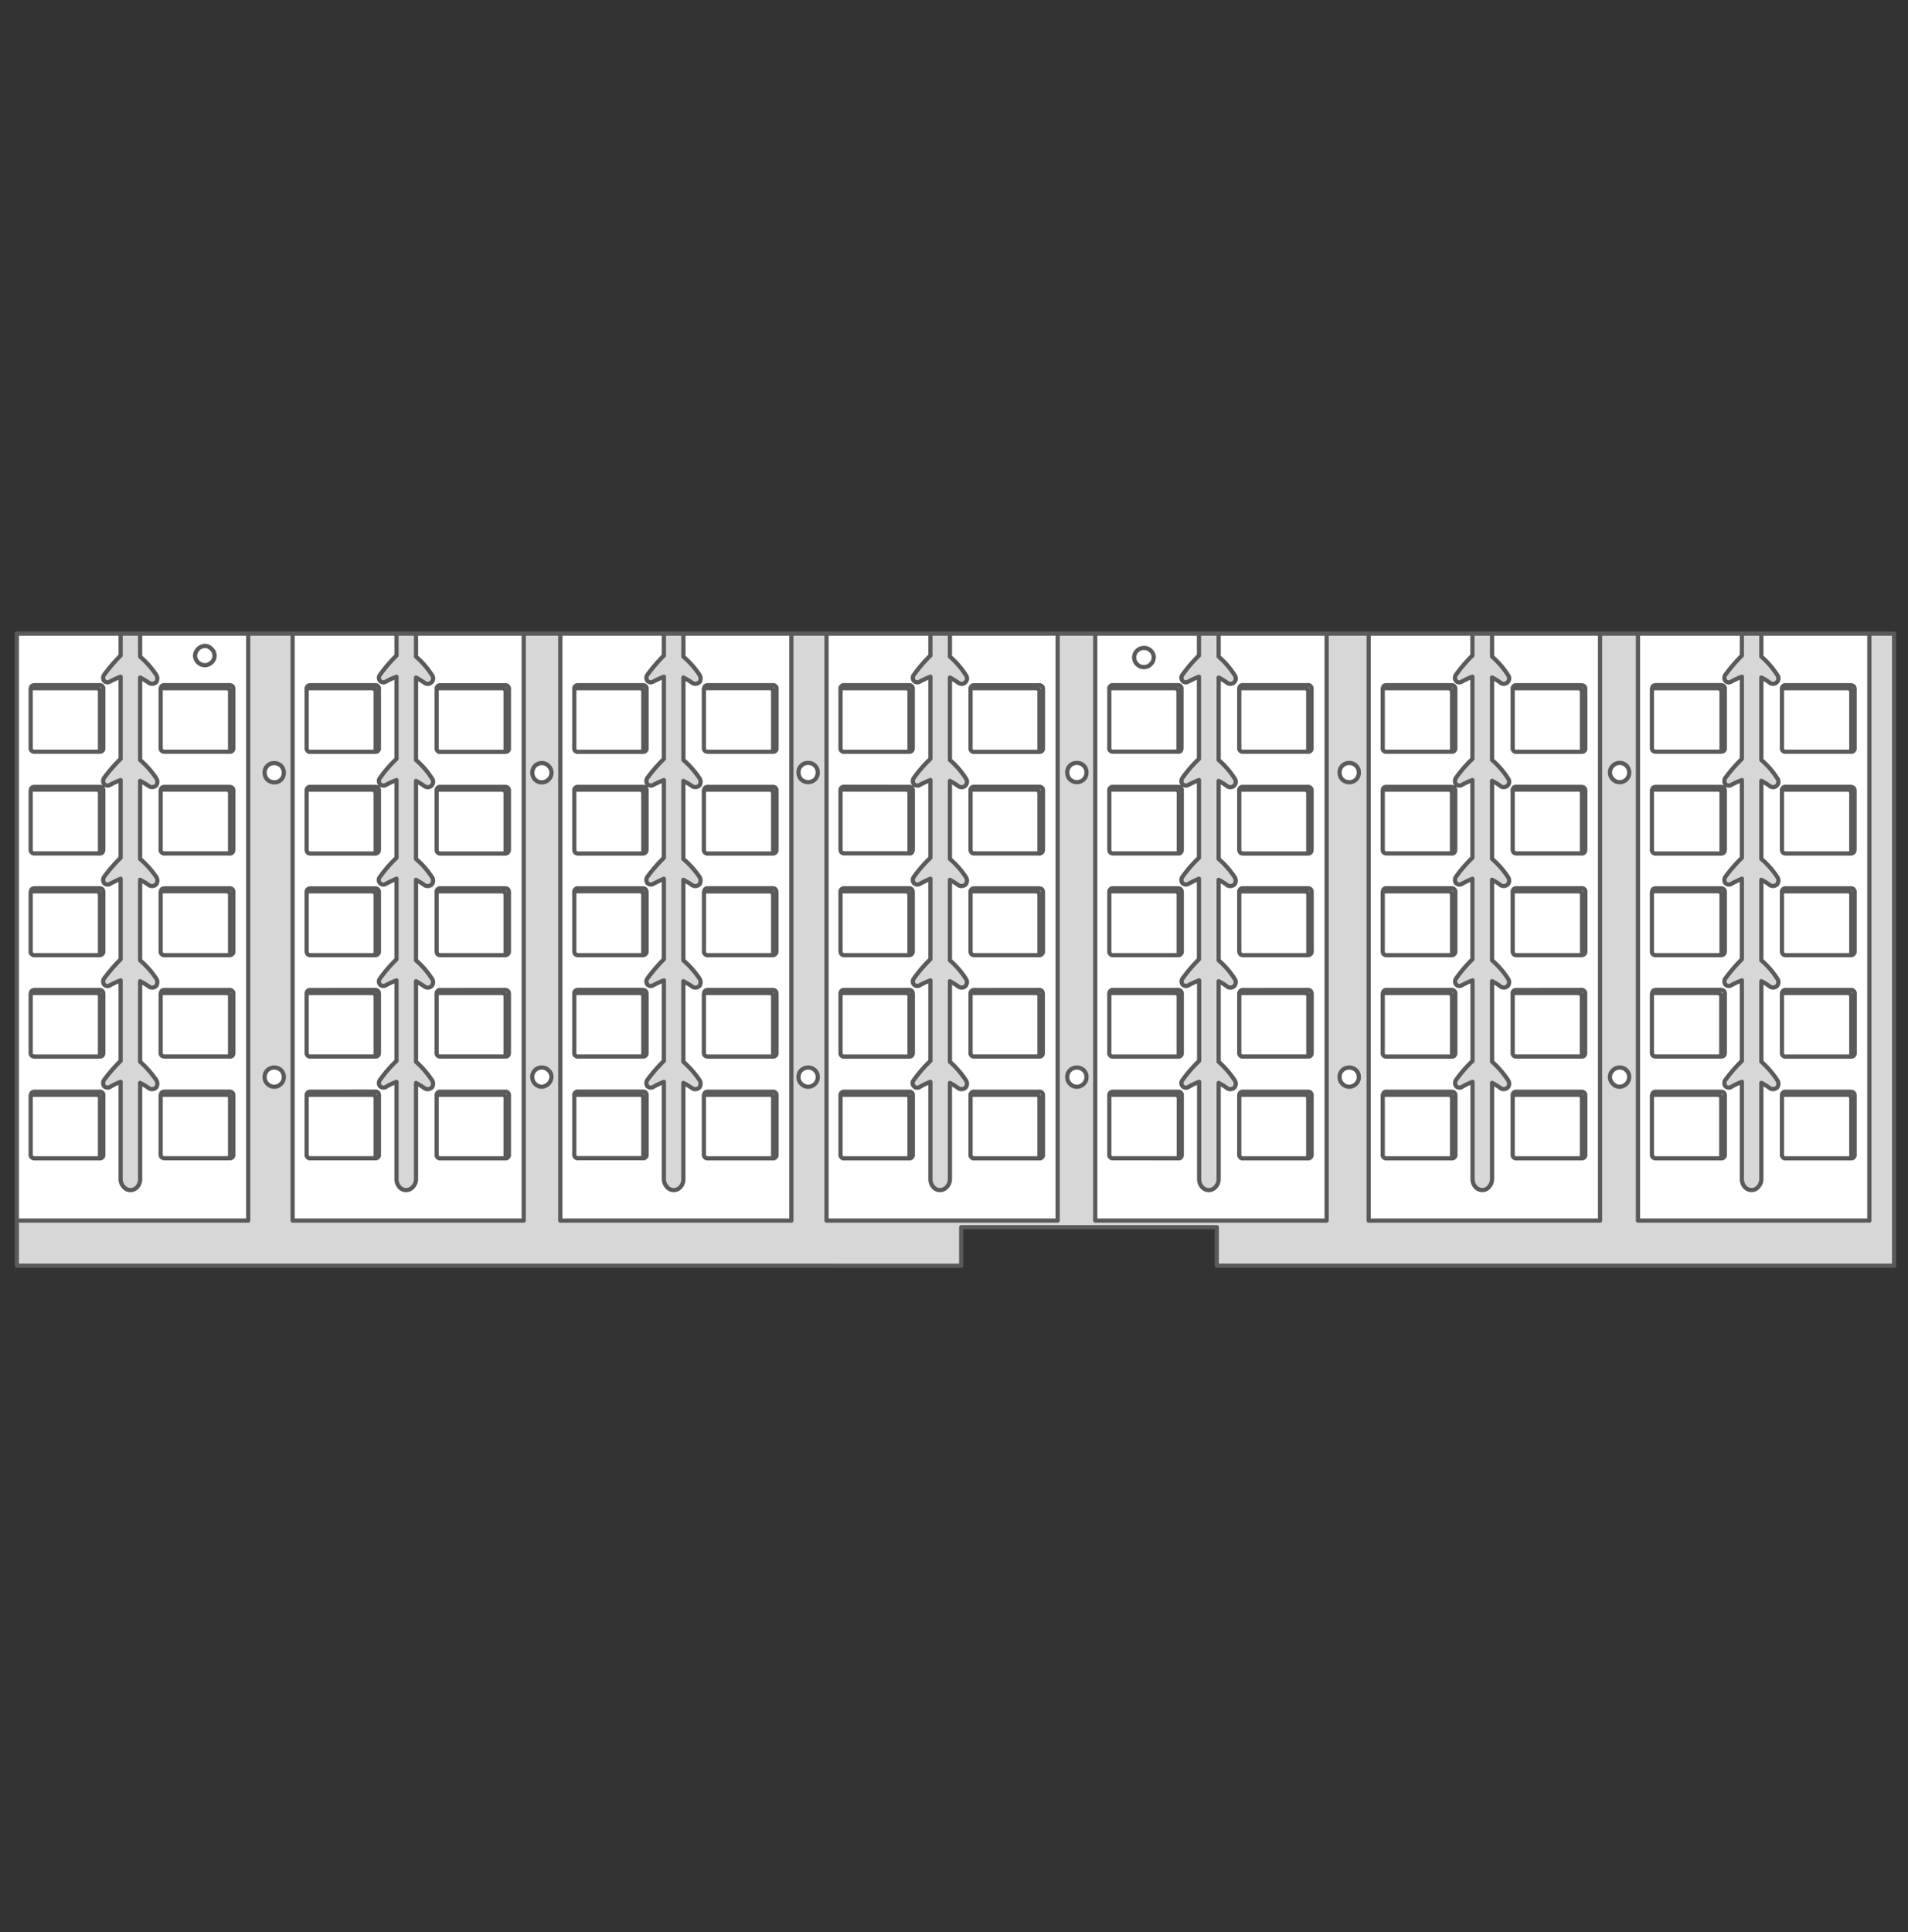
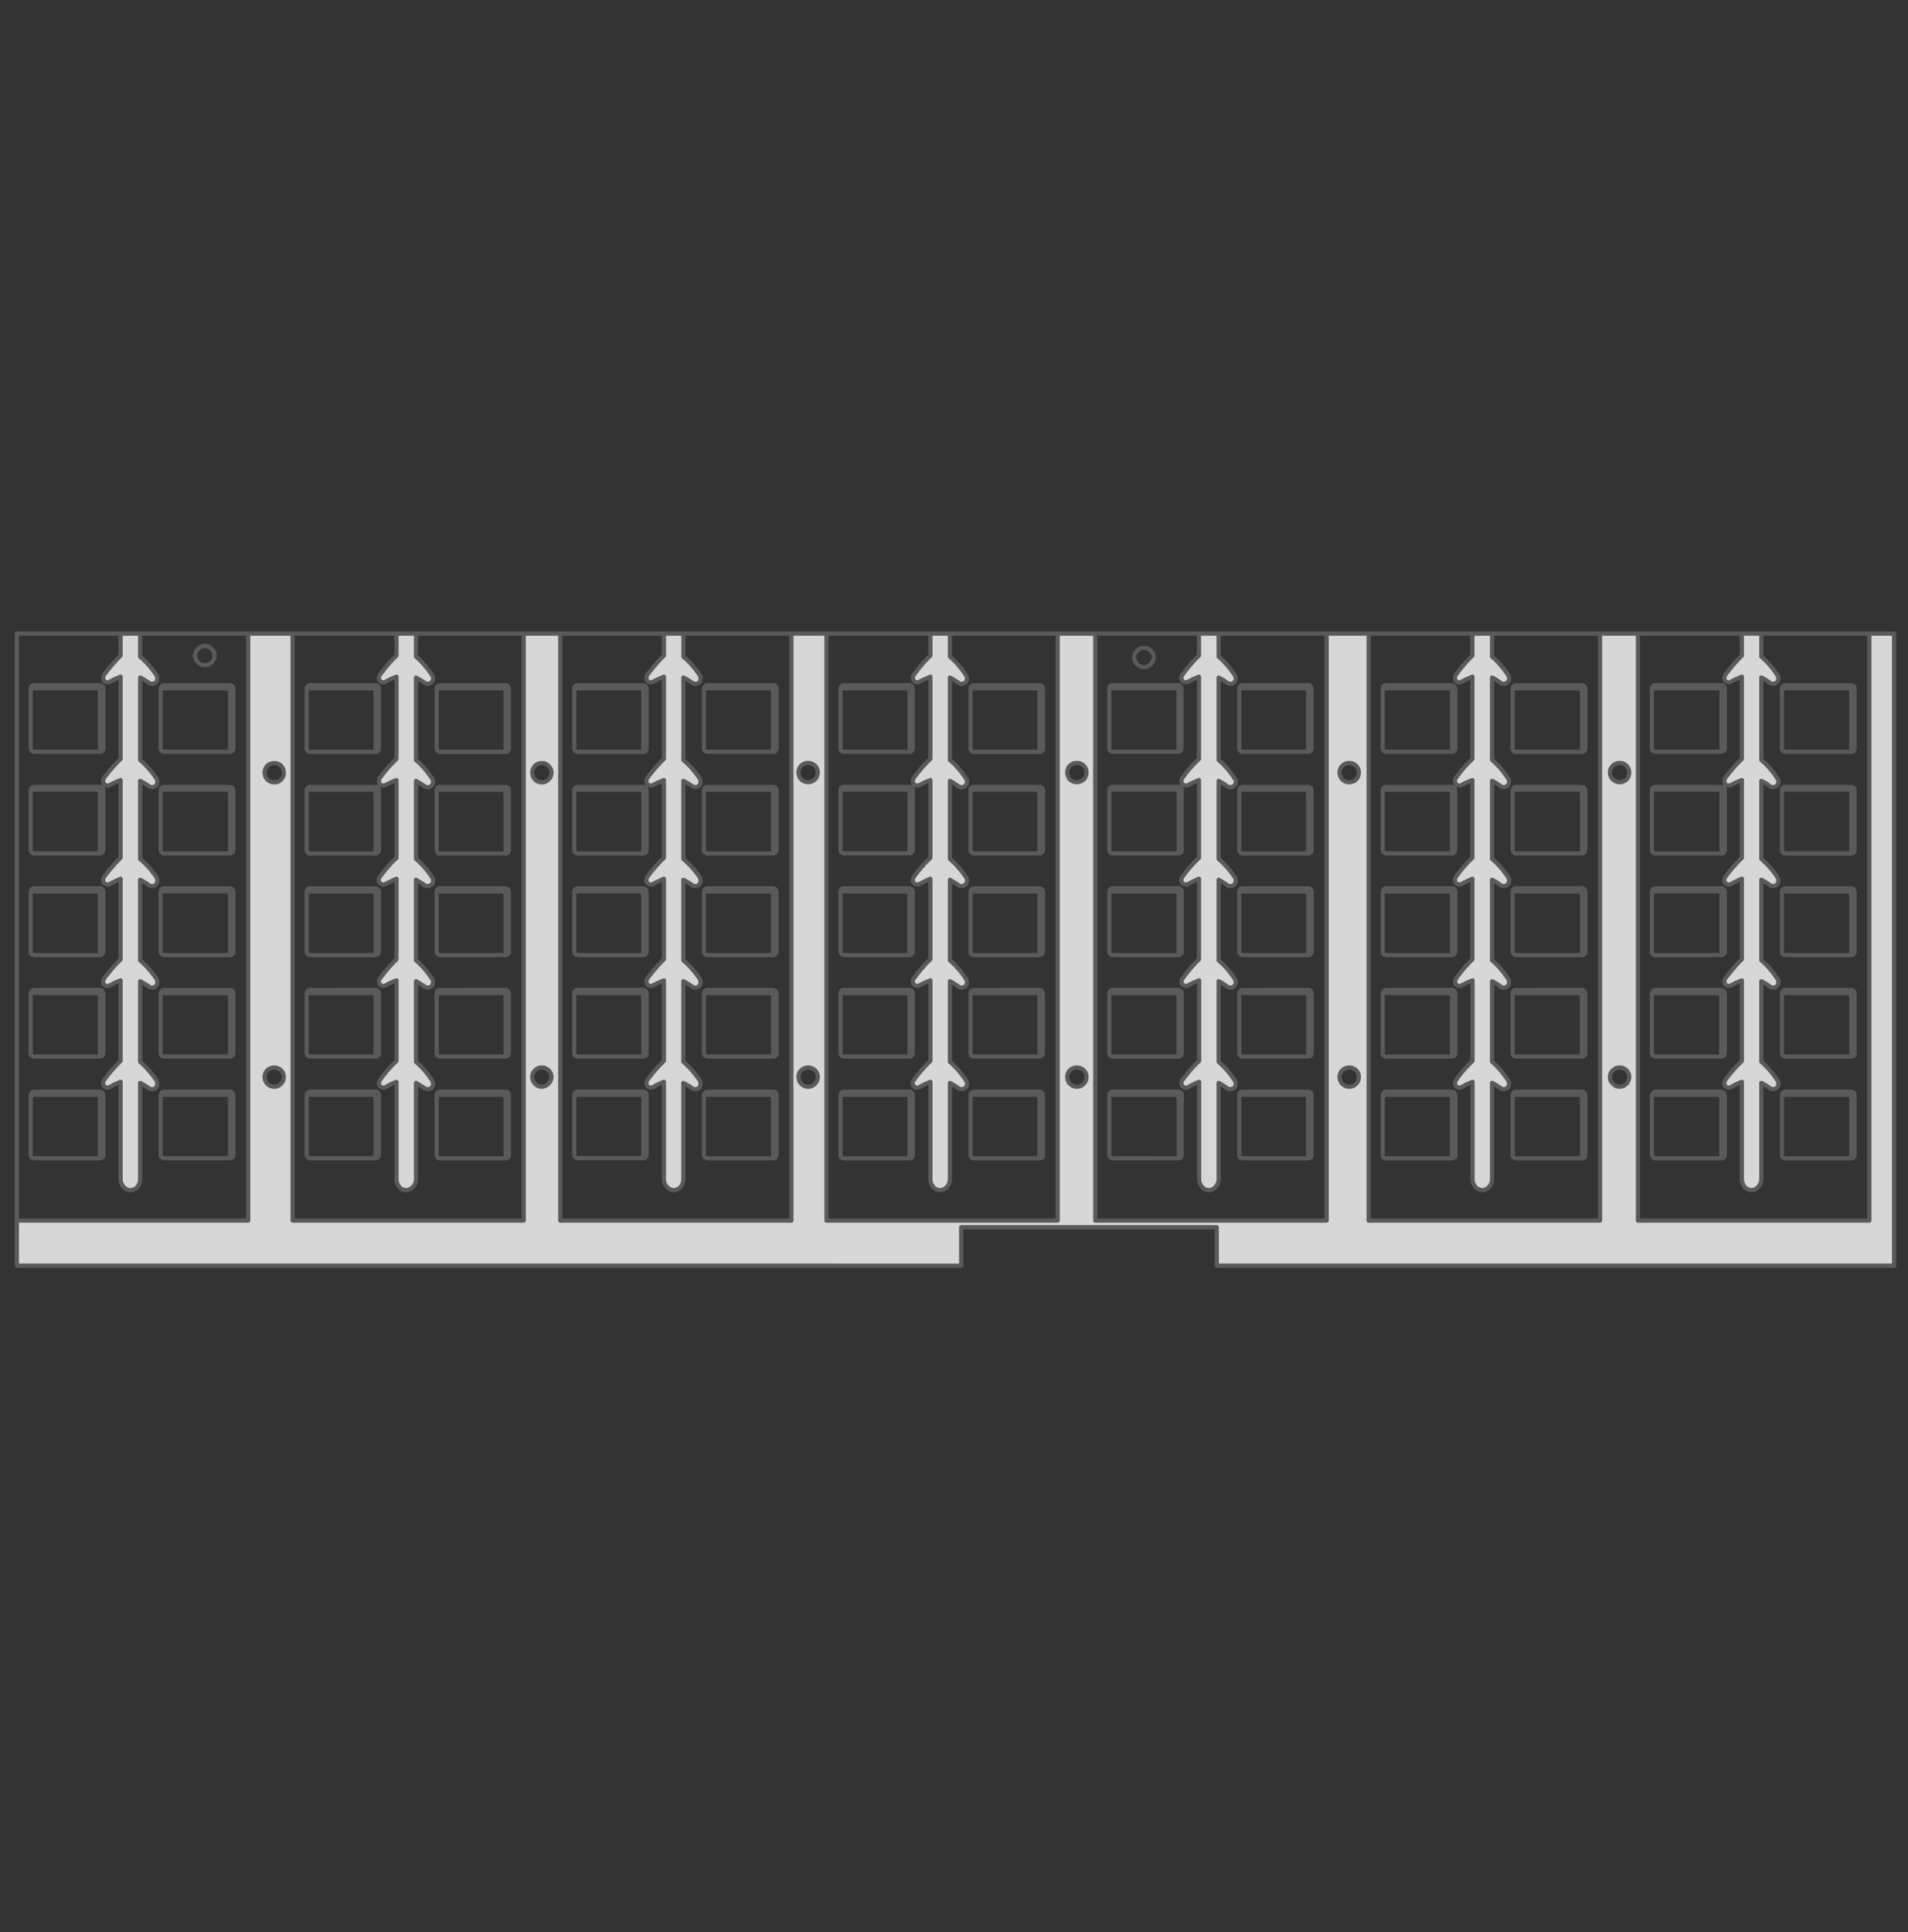
<svg xmlns="http://www.w3.org/2000/svg" id="图层_1" data-name="图层 1" viewBox="0 0 453.54 459.21">
  <rect x="0" y="0" width="453.54" height="459.21" fill="#333333" stroke="none" />
  <defs>
    <style>.cls-1{fill:#d7d7d7;}.cls-2{fill:#fff;}.cls-3{fill:none;stroke:#5a5a5a;stroke-linecap:round;stroke-linejoin:round;}</style>
  </defs>
  <title>画板 6</title>
  <g id="Layer2_313_FILL" data-name="Layer2 313 FILL">
    <path class="cls-1" d="M33.31,156.06v-5.48H28.67v5.22a41.9,41.9,0,0,0-3.92,4.57,1.26,1.26,0,0,0,0,1.44,1.07,1.07,0,0,0,1.25.26,21.25,21.25,0,0,1,2.67-1.24v19.53a37.66,37.66,0,0,0-3.92,4.51,1.36,1.36,0,0,0,0,1.5,1.25,1.25,0,0,0,1.25.26,19.92,19.92,0,0,1,2.67-1.24v18.48a37.66,37.66,0,0,0-3.92,4.51,1.36,1.36,0,0,0,0,1.5,1.21,1.21,0,0,0,1.25.26c.95-.52,1.85-.95,2.67-1.3V228a41.9,41.9,0,0,0-3.92,4.57,1.26,1.26,0,0,0,0,1.44,1.1,1.1,0,0,0,1.25.26A18.75,18.75,0,0,1,28.67,233v19.13a37.66,37.66,0,0,0-3.92,4.51,1.36,1.36,0,0,0,0,1.5,1.23,1.23,0,0,0,1.25.26,16.6,16.6,0,0,1,2.67-1.3v23.05a2.69,2.69,0,0,0,.72,1.9,2.05,2.05,0,0,0,1.64.78,2.18,2.18,0,0,0,1.63-.78,2.88,2.88,0,0,0,.65-1.9V257.37a16,16,0,0,1,2.16,1.31,1.41,1.41,0,0,0,1.7-.27,1.69,1.69,0,0,0,0-1.69,24,24,0,0,0-3.86-4.38V233.2a17.07,17.07,0,0,1,2.16,1.31,1.29,1.29,0,0,0,1.7-.26,1.59,1.59,0,0,0,0-1.64,21.52,21.52,0,0,0-3.86-4.37V209.1a16,16,0,0,1,2.16,1.31,1.41,1.41,0,0,0,1.7-.27,1.68,1.68,0,0,0,0-1.69,21.9,21.9,0,0,0-3.86-4.31V185.59a15.86,15.86,0,0,1,2.16,1.3,1.39,1.39,0,0,0,1.7-.26,1.58,1.58,0,0,0,0-1.63,21.32,21.32,0,0,0-3.86-4.38V161a15.86,15.86,0,0,1,2.16,1.3,1.39,1.39,0,0,0,1.7-.26,1.58,1.58,0,0,0,0-1.63,21.32,21.32,0,0,0-3.86-4.38m292-5.48h-10V290.09h-55V150.58h-8.94V290.09H196.47V150.58h-8.36V290.09H133.18V150.58h-8.69V290.09H69.56V150.58H59V290.09H4v10.72h224.5v-9.15h60.74v9.15h161V150.58h-5.88V290.09h-55V150.58h-9V290.09h-55V150.58M257.61,182a2.36,2.36,0,0,1,.65,1.64,2.33,2.33,0,0,1-.65,1.63,2.38,2.38,0,0,1-1.63.65,2.4,2.4,0,0,1-1.64-.65,2.38,2.38,0,0,1-.65-1.63,2.22,2.22,0,0,1,2.29-2.29,2.38,2.38,0,0,1,1.63.65m64.73,0a2.36,2.36,0,0,1,.65,1.64,2.33,2.33,0,0,1-.65,1.63,2.38,2.38,0,0,1-1.63.65,2.4,2.4,0,0,1-1.64-.65,2.38,2.38,0,0,1-.65-1.63,2.22,2.22,0,0,1,2.29-2.29,2.38,2.38,0,0,1,1.63.65m64.27,0a2.36,2.36,0,0,1,0,3.27,2.22,2.22,0,0,1-1.63.65,2.17,2.17,0,0,1-1.57-.65,2.22,2.22,0,0,1,0-3.27,2.17,2.17,0,0,1,1.57-.65,2.22,2.22,0,0,1,1.63.65M66.82,182a2.4,2.4,0,0,1,.65,1.64,2.22,2.22,0,0,1-2.28,2.28,2.4,2.4,0,0,1-1.64-.65,2.38,2.38,0,0,1-.65-1.63,2.22,2.22,0,0,1,2.29-2.29,2.38,2.38,0,0,1,1.63.65m63.55,0a2.22,2.22,0,0,1,0,3.27,2.15,2.15,0,0,1-1.56.65,2.25,2.25,0,0,1-1.64-.65,2.38,2.38,0,0,1-.65-1.63,2.4,2.4,0,0,1,.65-1.64,2.25,2.25,0,0,1,1.64-.65,2.15,2.15,0,0,1,1.56.65m63.36,0a2.36,2.36,0,0,1,.65,1.64,2.33,2.33,0,0,1-.65,1.63,2.38,2.38,0,0,1-1.63.65,2.4,2.4,0,0,1-1.64-.65,2.38,2.38,0,0,1-.65-1.63,2.22,2.22,0,0,1,2.29-2.29,2.38,2.38,0,0,1,1.63.65m0,72.37a2.21,2.21,0,0,1,.65,1.64,2.13,2.13,0,0,1-.65,1.57,2.24,2.24,0,0,1-3.27,0,2.17,2.17,0,0,1-.65-1.57,2.25,2.25,0,0,1,.65-1.64,2.4,2.4,0,0,1,1.64-.65,2.38,2.38,0,0,1,1.63.65m-63.36,0a2.12,2.12,0,0,1,.72,1.64,2.46,2.46,0,0,1-2.28,2.28,2.32,2.32,0,0,1-2.29-2.28,2.22,2.22,0,0,1,2.29-2.29,2.15,2.15,0,0,1,1.56.65m-63.55,0a2.25,2.25,0,0,1,.65,1.64,2.17,2.17,0,0,1-.65,1.57,2.24,2.24,0,0,1-3.27,0A2.17,2.17,0,0,1,62.9,256a2.25,2.25,0,0,1,.65-1.64,2.4,2.4,0,0,1,1.64-.65,2.38,2.38,0,0,1,1.63.65m319.79,0a2.22,2.22,0,0,1,.66,1.64,2.34,2.34,0,0,1-2.29,2.28,2.08,2.08,0,0,1-1.57-.71,2.06,2.06,0,0,1-.72-1.57,2.12,2.12,0,0,1,.72-1.64,2.17,2.17,0,0,1,1.57-.65,2.22,2.22,0,0,1,1.63.65m-64.27,0A2.21,2.21,0,0,1,323,256a2.13,2.13,0,0,1-.65,1.57,2.24,2.24,0,0,1-3.27,0,2.17,2.17,0,0,1-.65-1.57,2.25,2.25,0,0,1,.65-1.64,2.4,2.4,0,0,1,1.64-.65,2.38,2.38,0,0,1,1.63.65M258.26,256a2.13,2.13,0,0,1-.65,1.57,2.24,2.24,0,0,1-3.27,0,2.17,2.17,0,0,1-.65-1.57,2.25,2.25,0,0,1,.65-1.64,2.4,2.4,0,0,1,1.64-.65,2.38,2.38,0,0,1,1.63.65,2.21,2.21,0,0,1,.65,1.64m-164-100.2a33.91,33.91,0,0,0-3.92,4.57,1.12,1.12,0,0,0,0,1.44,1.06,1.06,0,0,0,1.24.26,21.34,21.34,0,0,1,2.68-1.24v19.53a31,31,0,0,0-3.92,4.51,1.2,1.2,0,0,0,0,1.5,1.24,1.24,0,0,0,1.24.26,20,20,0,0,1,2.68-1.24v18.48a31,31,0,0,0-3.92,4.51,1.1,1.1,0,0,0,1.24,1.76c1-.52,1.85-.95,2.68-1.3V228a33.91,33.91,0,0,0-3.92,4.57,1.12,1.12,0,0,0,0,1.44,1.09,1.09,0,0,0,1.24.26A18.83,18.83,0,0,1,94.25,233v19.13a31,31,0,0,0-3.92,4.51,1.2,1.2,0,0,0,0,1.5,1.21,1.21,0,0,0,1.24.26,16.67,16.67,0,0,1,2.68-1.3v23.05a2.84,2.84,0,0,0,.66,1.9,2,2,0,0,0,1.63.78,2.17,2.17,0,0,0,1.63-.78,2.69,2.69,0,0,0,.72-1.9V257.37a19.33,19.33,0,0,1,2.09,1.31,1.41,1.41,0,0,0,1.7-.27,1.48,1.48,0,0,0,0-1.69,22.35,22.35,0,0,0-3.79-4.38V233.2a21,21,0,0,1,2.09,1.31,1.29,1.29,0,0,0,1.7-.26,1.4,1.4,0,0,0,0-1.64,20.18,20.18,0,0,0-3.79-4.37V209.1a19.33,19.33,0,0,1,2.09,1.31,1.41,1.41,0,0,0,1.7-.27,1.48,1.48,0,0,0,0-1.69,20.5,20.5,0,0,0-3.79-4.31V185.59a19.14,19.14,0,0,1,2.09,1.3,1.29,1.29,0,0,0,1.7-1.89,20,20,0,0,0-3.79-4.38V161a19.14,19.14,0,0,1,2.09,1.3,1.29,1.29,0,0,0,1.7-1.89,20,20,0,0,0-3.79-4.38v-5.48H94.25v5.22m68.19.26v-5.48h-4.63v5.22a40.83,40.83,0,0,0-3.92,4.57,1.23,1.23,0,0,0,0,1.44,1.05,1.05,0,0,0,1.24.26,28.26,28.26,0,0,1,2.68-1.24v19.53a36.79,36.79,0,0,0-3.92,4.51,1.32,1.32,0,0,0,0,1.5,1.23,1.23,0,0,0,1.24.26,26,26,0,0,1,2.68-1.24v18.48a36.79,36.79,0,0,0-3.92,4.51,1.32,1.32,0,0,0,0,1.5,1.19,1.19,0,0,0,1.24.26c1-.52,1.89-.95,2.68-1.3V228a40.83,40.83,0,0,0-3.92,4.57,1.23,1.23,0,0,0,0,1.44,1.08,1.08,0,0,0,1.24.26,24,24,0,0,1,2.68-1.24v19.13a36.79,36.79,0,0,0-3.92,4.51,1.32,1.32,0,0,0,0,1.5,1.21,1.21,0,0,0,1.24.26,20.69,20.69,0,0,1,2.68-1.3v23.05a2.73,2.73,0,0,0,.71,1.9,2.05,2.05,0,0,0,1.64.78,2.17,2.17,0,0,0,1.63-.78,2.83,2.83,0,0,0,.65-1.9V257.37a16,16,0,0,1,2.16,1.31,1.41,1.41,0,0,0,1.7-.27,1.69,1.69,0,0,0,0-1.69,24,24,0,0,0-3.86-4.38V233.2a17.07,17.07,0,0,1,2.16,1.31,1.29,1.29,0,0,0,1.7-.26,1.59,1.59,0,0,0,0-1.64,21.52,21.52,0,0,0-3.86-4.37V209.1a16,16,0,0,1,2.16,1.31,1.41,1.41,0,0,0,1.7-.27,1.68,1.68,0,0,0,0-1.69,21.9,21.9,0,0,0-3.86-4.31V185.59a15.86,15.86,0,0,1,2.16,1.3,1.39,1.39,0,0,0,1.7-.26,1.58,1.58,0,0,0,0-1.63,21.32,21.32,0,0,0-3.86-4.38V161a15.86,15.86,0,0,1,2.16,1.3,1.39,1.39,0,0,0,1.7-.26,1.58,1.58,0,0,0,0-1.63,21.32,21.32,0,0,0-3.86-4.38M350,155.8a33.15,33.15,0,0,0-3.91,4.57,1.23,1.23,0,0,0,0,1.44,1,1,0,0,0,1.24.26,21.25,21.25,0,0,1,2.67-1.24v19.53a30.4,30.4,0,0,0-3.91,4.51,1.32,1.32,0,0,0,0,1.5,1.22,1.22,0,0,0,1.24.26,19.92,19.92,0,0,1,2.67-1.24v18.48a30.4,30.4,0,0,0-3.91,4.51,1.32,1.32,0,0,0,0,1.5,1.18,1.18,0,0,0,1.24.26c.95-.52,1.85-.95,2.67-1.3V228a33.15,33.15,0,0,0-3.91,4.57,1.23,1.23,0,0,0,0,1.44,1.08,1.08,0,0,0,1.24.26A18.75,18.75,0,0,1,350,233v19.13a30.4,30.4,0,0,0-3.91,4.51,1.32,1.32,0,0,0,0,1.5,1.2,1.2,0,0,0,1.24.26,16.6,16.6,0,0,1,2.67-1.3v23.05a2.84,2.84,0,0,0,.66,1.9,2.17,2.17,0,0,0,1.63.78,2,2,0,0,0,1.63-.78,2.69,2.69,0,0,0,.72-1.9V257.37a12.87,12.87,0,0,1,2.09,1.31,1.41,1.41,0,0,0,1.7-.27,1.48,1.48,0,0,0,0-1.69,22.35,22.35,0,0,0-3.79-4.38V233.2a13.6,13.6,0,0,1,2.09,1.31,1.29,1.29,0,0,0,1.7-.26,1.4,1.4,0,0,0,0-1.64,20.18,20.18,0,0,0-3.79-4.37V209.1a12.87,12.87,0,0,1,2.09,1.31,1.41,1.41,0,0,0,1.7-.27,1.48,1.48,0,0,0,0-1.69,20.5,20.5,0,0,0-3.79-4.31V185.59a12.79,12.79,0,0,1,2.09,1.3,1.29,1.29,0,0,0,1.7-1.89,20,20,0,0,0-3.79-4.38V161a12.79,12.79,0,0,1,2.09,1.3,1.29,1.29,0,0,0,1.7-1.89,20,20,0,0,0-3.79-4.38v-5.48H350v5.22m68.65.26v-5.48h-4.63v5.22a40.83,40.83,0,0,0-3.92,4.57,1.23,1.23,0,0,0,0,1.44,1,1,0,0,0,1.24.26,21.34,21.34,0,0,1,2.68-1.24v19.53a36.79,36.79,0,0,0-3.92,4.51,1.32,1.32,0,0,0,0,1.5,1.22,1.22,0,0,0,1.24.26,20,20,0,0,1,2.68-1.24v18.48a36.79,36.79,0,0,0-3.92,4.51,1.32,1.32,0,0,0,0,1.5,1.18,1.18,0,0,0,1.24.26c1-.52,1.85-.95,2.68-1.3V228a40.83,40.83,0,0,0-3.92,4.57,1.23,1.23,0,0,0,0,1.44,1.08,1.08,0,0,0,1.24.26,18.83,18.83,0,0,1,2.68-1.24v19.13a36.79,36.79,0,0,0-3.92,4.51,1.32,1.32,0,0,0,0,1.5,1.2,1.2,0,0,0,1.24.26,16.67,16.67,0,0,1,2.68-1.3v23.05a2.83,2.83,0,0,0,.65,1.9,2.17,2.17,0,0,0,1.63.78,2,2,0,0,0,1.63-.78,2.69,2.69,0,0,0,.72-1.9V257.37a12.87,12.87,0,0,1,2.09,1.31,1.41,1.41,0,0,0,1.7-.27,1.48,1.48,0,0,0,0-1.69,22,22,0,0,0-3.79-4.38V233.2a13.6,13.6,0,0,1,2.09,1.31,1.29,1.29,0,0,0,1.7-.26,1.4,1.4,0,0,0,0-1.64,19.91,19.91,0,0,0-3.79-4.37V209.1a12.87,12.87,0,0,1,2.09,1.31,1.41,1.41,0,0,0,1.7-.27,1.48,1.48,0,0,0,0-1.69,20.22,20.22,0,0,0-3.79-4.31V185.59a12.79,12.79,0,0,1,2.09,1.3,1.29,1.29,0,0,0,1.7-1.89,19.75,19.75,0,0,0-3.79-4.38V161a12.79,12.79,0,0,1,2.09,1.3,1.29,1.29,0,0,0,1.7-1.89,19.75,19.75,0,0,0-3.79-4.38m-192.88,0v-5.48h-4.64v5.22a33.91,33.91,0,0,0-3.92,4.57,1.14,1.14,0,0,0,0,1.44,1.07,1.07,0,0,0,1.25.26,21.25,21.25,0,0,1,2.67-1.24v19.53a31,31,0,0,0-3.92,4.51,1.23,1.23,0,0,0,0,1.5,1.25,1.25,0,0,0,1.25.26,19.92,19.92,0,0,1,2.67-1.24v18.48a31,31,0,0,0-3.92,4.51,1.23,1.23,0,0,0,0,1.5,1.21,1.21,0,0,0,1.25.26c.95-.52,1.85-.95,2.67-1.3V228a33.91,33.91,0,0,0-3.92,4.57,1.14,1.14,0,0,0,0,1.44,1.1,1.1,0,0,0,1.25.26,18.75,18.75,0,0,1,2.67-1.24v19.13a31,31,0,0,0-3.92,4.51,1.1,1.1,0,0,0,1.25,1.76,16.6,16.6,0,0,1,2.67-1.3v23.05a2.84,2.84,0,0,0,.66,1.9,2,2,0,0,0,1.63.78,2.17,2.17,0,0,0,1.63-.78,2.69,2.69,0,0,0,.72-1.9V257.37a19.33,19.33,0,0,1,2.09,1.31,1.41,1.41,0,0,0,1.7-.27,1.48,1.48,0,0,0,0-1.69,22.35,22.35,0,0,0-3.79-4.38V233.2a21,21,0,0,1,2.09,1.31,1.29,1.29,0,0,0,1.7-.26,1.4,1.4,0,0,0,0-1.64,20.18,20.18,0,0,0-3.79-4.37V209.1a19.33,19.33,0,0,1,2.09,1.31,1.41,1.41,0,0,0,1.7-.27,1.48,1.48,0,0,0,0-1.69,20.5,20.5,0,0,0-3.79-4.31V185.59a19.14,19.14,0,0,1,2.09,1.3,1.29,1.29,0,0,0,1.7-1.89,20,20,0,0,0-3.79-4.38V161a19.14,19.14,0,0,1,2.09,1.3,1.29,1.29,0,0,0,1.7-1.89,20,20,0,0,0-3.79-4.38m63.88,0v-5.48H285v5.22a33.91,33.91,0,0,0-3.92,4.57,1.14,1.14,0,0,0,0,1.44,1.07,1.07,0,0,0,1.25.26,21.25,21.25,0,0,1,2.67-1.24v19.53a31,31,0,0,0-3.92,4.51,1.23,1.23,0,0,0,0,1.5,1.25,1.25,0,0,0,1.25.26,19.92,19.92,0,0,1,2.67-1.24v18.48a31,31,0,0,0-3.92,4.51,1.23,1.23,0,0,0,0,1.5,1.21,1.21,0,0,0,1.25.26c.95-.52,1.85-.95,2.67-1.3V228a33.91,33.91,0,0,0-3.92,4.57,1.14,1.14,0,0,0,0,1.44,1.1,1.1,0,0,0,1.25.26A18.75,18.75,0,0,1,285,233v19.13a31,31,0,0,0-3.92,4.51,1.1,1.1,0,0,0,1.25,1.76,16.6,16.6,0,0,1,2.67-1.3v23.05a2.84,2.84,0,0,0,.66,1.9,2.09,2.09,0,0,0,3.26,0,2.69,2.69,0,0,0,.72-1.9V257.37a12.87,12.87,0,0,1,2.09,1.31,1.41,1.41,0,0,0,1.7-.27,1.48,1.48,0,0,0,0-1.69,22.35,22.35,0,0,0-3.79-4.38V233.2a13.6,13.6,0,0,1,2.09,1.31,1.29,1.29,0,0,0,1.7-.26,1.4,1.4,0,0,0,0-1.64,20.18,20.18,0,0,0-3.79-4.37V209.1a12.87,12.87,0,0,1,2.09,1.31,1.41,1.41,0,0,0,1.7-.27,1.48,1.48,0,0,0,0-1.69,20.5,20.5,0,0,0-3.79-4.31V185.59a12.79,12.79,0,0,1,2.09,1.3,1.29,1.29,0,0,0,1.7-1.89,20,20,0,0,0-3.79-4.38V161a12.79,12.79,0,0,1,2.09,1.3,1.29,1.29,0,0,0,1.7-1.89A20,20,0,0,0,289.68,156.06Z" />
-     <path class="cls-2" d="M33.31,150.58v5.48a21.32,21.32,0,0,1,3.86,4.38,1.58,1.58,0,0,1,0,1.63,1.39,1.39,0,0,1-1.7.26,15.86,15.86,0,0,0-2.16-1.3v19.59A21.32,21.32,0,0,1,37.17,185a1.58,1.58,0,0,1,0,1.63,1.39,1.39,0,0,1-1.7.26,15.86,15.86,0,0,0-2.16-1.3v18.55a21.9,21.9,0,0,1,3.86,4.31,1.68,1.68,0,0,1,0,1.69,1.41,1.41,0,0,1-1.7.27,16,16,0,0,0-2.16-1.31v19.14a21.52,21.52,0,0,1,3.86,4.37,1.59,1.59,0,0,1,0,1.64,1.29,1.29,0,0,1-1.7.26,17.07,17.07,0,0,0-2.16-1.31v19.14a24,24,0,0,1,3.86,4.38,1.69,1.69,0,0,1,0,1.69,1.41,1.41,0,0,1-1.7.27,16,16,0,0,0-2.16-1.31v22.79a2.88,2.88,0,0,1-.65,1.9,2.18,2.18,0,0,1-1.63.78,2.05,2.05,0,0,1-1.64-.78,2.69,2.69,0,0,1-.72-1.9V257.11a16.6,16.6,0,0,0-2.67,1.3,1.23,1.23,0,0,1-1.25-.26,1.36,1.36,0,0,1,0-1.5,37.66,37.66,0,0,1,3.92-4.51V233A18.75,18.75,0,0,0,26,234.25a1.1,1.1,0,0,1-1.25-.26,1.26,1.26,0,0,1,0-1.44A41.9,41.9,0,0,1,28.67,228V208.84c-.82.35-1.72.78-2.67,1.3a1.21,1.21,0,0,1-1.25-.26,1.36,1.36,0,0,1,0-1.5,37.66,37.66,0,0,1,3.92-4.51V185.39A19.92,19.92,0,0,0,26,186.63a1.25,1.25,0,0,1-1.25-.26,1.36,1.36,0,0,1,0-1.5,37.66,37.66,0,0,1,3.92-4.51V160.83A21.25,21.25,0,0,0,26,162.07a1.07,1.07,0,0,1-1.25-.26,1.26,1.26,0,0,1,0-1.44,41.9,41.9,0,0,1,3.92-4.57v-5.22H4V290.09H59V150.58H33.31m-9.67,12.28a.81.81,0,0,1,.92.91v14a.79.79,0,0,1-.79.91H8.29c-.65,0-1-.3-1-.91v-14a.3.3,0,0,1,.07-.2c0-.48.35-.71.91-.71H23.64M51,155.8a2.1,2.1,0,0,1-.72,1.63,2.21,2.21,0,0,1-1.63.66,2.36,2.36,0,0,1-2.29-2.29,2.48,2.48,0,0,1,2.29-2.29,2.12,2.12,0,0,1,1.63.72A2.06,2.06,0,0,1,51,155.8m-12.67,7.77c0-.48.34-.71.91-.71H54.47c.66,0,1,.3,1,.91v14a.79.79,0,0,1-.78.91H39.19c-.65,0-1-.3-1-.91v-14a.26.26,0,0,1,.07-.2M54.47,187c.66,0,1,.31,1,.92v13.91c0,.61-.26.94-.78,1H39.19a.87.87,0,0,1-1-1V187.94a.48.48,0,0,1,.07-.26c0-.44.34-.66.91-.66H54.47m-30.83,0a.82.82,0,0,1,.92.92v13.91c0,.61-.26.94-.79,1H8.29a.87.87,0,0,1-1-1V187.94a.59.59,0,0,1,.07-.26c0-.44.35-.66.91-.66H23.64m0,24.1c.61,0,.92.33.92,1V226a.88.88,0,0,1-.79,1H8.29a.87.87,0,0,1-1-1V212.1a.68.68,0,0,1,.07-.26c0-.48.35-.72.91-.72H23.64m0,24.17c.61,0,.92.33.92,1v13.91c0,.57-.26.88-.79.92H8.29c-.65,0-1-.31-1-.92V236.27a.63.63,0,0,1,.07-.26c0-.48.35-.72.91-.72H23.64m30.83-24.17a.86.86,0,0,1,1,1V226a.88.88,0,0,1-.78,1H39.19a.87.87,0,0,1-1-1V212.1a.54.54,0,0,1,.07-.26c0-.48.34-.72.91-.72H54.47M38.28,236c0-.48.34-.72.91-.72H54.47a.86.86,0,0,1,1,1v13.91c0,.57-.26.88-.78.92H39.19c-.65,0-1-.31-1-.92V236.27a.51.51,0,0,1,.07-.26m0,24.17c0-.48.34-.72.91-.72H54.47c.66,0,1,.3,1,.91v14a.8.8,0,0,1-.78.92H39.19c-.65,0-1-.31-1-.92v-14a.24.24,0,0,1,.07-.19m-14.64-.72a.81.81,0,0,1,.92.91v14a.8.8,0,0,1-.79.92H8.29c-.65,0-1-.31-1-.92v-14a.27.27,0,0,1,.07-.19c0-.48.35-.72.91-.72H23.64m.13,1.63a.8.8,0,0,0-.91-.91H7.38a.27.27,0,0,0-.07.19v14c0,.61.33.92,1,.92H23.77V261.09m.79-.72a.81.81,0,0,0-.92-.91H8.29c-.56,0-.87.24-.91.72H22.86a.8.8,0,0,1,.91.91v14.18a.8.8,0,0,0,.79-.92v-14m13.72-.19a.24.24,0,0,0-.07.19v14c0,.61.33.92,1,.92H54.67V261.09a.8.8,0,0,0-.91-.91H38.28m.91-.72c-.57,0-.87.24-.91.72H53.76a.8.8,0,0,1,.91.91v14.18a.8.8,0,0,0,.78-.92v-14c0-.61-.32-.91-1-.91H39.19M38.28,236a.51.51,0,0,0-.07.26v13.91c0,.61.33.92,1,.92H54.67V236.92a.81.81,0,0,0-.91-.91H38.28m.91-.72c-.57,0-.87.24-.91.72H53.76a.81.81,0,0,1,.91.91V251.1c.52,0,.78-.35.78-.92V236.27a.86.86,0,0,0-1-1H39.19m15.48-22.47c0-.65-.3-1-.91-1H38.28a.54.54,0,0,0-.07.26V226a.87.87,0,0,0,1,1H54.67V212.82m.78-.72a.86.86,0,0,0-1-1H39.19c-.57,0-.87.24-.91.72H53.76c.61,0,.91.33.91,1V227a.88.88,0,0,0,.78-1V212.1M23.77,236.92a.81.81,0,0,0-.91-.91H7.38a.63.63,0,0,0-.07.26v13.91c0,.61.33.92,1,.92H23.77V236.92m.79-.65c0-.65-.31-1-.92-1H8.29c-.56,0-.87.24-.91.72H22.86a.81.81,0,0,1,.91.91V251.1c.53,0,.79-.35.79-.92V236.27m-.79-23.45c0-.65-.3-1-.91-1H7.38a.68.68,0,0,0-.07.26V226a.87.87,0,0,0,1,1H23.77V212.82m.79-.72c0-.65-.31-1-.92-1H8.29c-.56,0-.87.24-.91.72H22.86c.61,0,.91.33.91,1V227a.88.88,0,0,0,.79-1V212.1m-.79-23.44c0-.66-.3-1-.91-1H7.38a.59.59,0,0,0-.07.26v13.91a.87.87,0,0,0,1,1H23.77V188.66m.79-.72a.82.82,0,0,0-.92-.92H8.29c-.56,0-.87.22-.91.66H22.86c.61,0,.91.32.91,1v14.17c.53,0,.79-.37.79-1V187.94m30.11.72c0-.66-.3-1-.91-1H38.28a.48.48,0,0,0-.07.26v13.91a.87.87,0,0,0,1,1H54.67V188.66m.78-.72c0-.61-.32-.92-1-.92H39.19c-.57,0-.87.22-.91.66H53.76c.61,0,.91.32.91,1v14.17c.52,0,.78-.37.78-1V187.94M38.28,163.57a.26.26,0,0,0-.07.2v14c0,.61.33.91,1,.91H54.67V164.49a.81.81,0,0,0-.91-.92H38.28m.91-.71c-.57,0-.87.23-.91.71H53.76a.81.81,0,0,1,.91.92v14.17a.79.79,0,0,0,.78-.91v-14c0-.61-.32-.91-1-.91H39.19m11-5.43A2.1,2.1,0,0,0,51,155.8a2.06,2.06,0,0,0-.72-1.57,2.12,2.12,0,0,0-1.63-.72,2.48,2.48,0,0,0-2.29,2.29,2.36,2.36,0,0,0,2.29,2.29,2.21,2.21,0,0,0,1.63-.66m-26.46,7.06a.81.81,0,0,0-.91-.92H7.38a.3.3,0,0,0-.07.2v14c0,.61.33.91,1,.91H23.77V164.49m.79-.72a.81.81,0,0,0-.92-.91H8.29c-.56,0-.87.23-.91.71H22.86a.81.81,0,0,1,.91.92v14.17a.79.79,0,0,0,.79-.91v-14m233.05,93.8a2.13,2.13,0,0,0,.65-1.57,2.21,2.21,0,0,0-.65-1.64,2.38,2.38,0,0,0-1.63-.65,2.4,2.4,0,0,0-1.64.65,2.25,2.25,0,0,0-.65,1.64,2.17,2.17,0,0,0,.65,1.57,2.24,2.24,0,0,0,3.27,0M323,256a2.21,2.21,0,0,0-.65-1.64,2.38,2.38,0,0,0-1.63-.65,2.4,2.4,0,0,0-1.64.65,2.25,2.25,0,0,0-.65,1.64,2.17,2.17,0,0,0,.65,1.57,2.24,2.24,0,0,0,3.27,0A2.13,2.13,0,0,0,323,256m64.28,0a2.24,2.24,0,0,0-2.29-2.29,2.17,2.17,0,0,0-1.57.65,2.12,2.12,0,0,0-.72,1.64,2.06,2.06,0,0,0,.72,1.57,2.08,2.08,0,0,0,1.57.71,2.34,2.34,0,0,0,2.29-2.28m-319.8,0a2.25,2.25,0,0,0-.65-1.64,2.38,2.38,0,0,0-1.63-.65,2.4,2.4,0,0,0-1.64.65A2.25,2.25,0,0,0,62.9,256a2.17,2.17,0,0,0,.65,1.57,2.24,2.24,0,0,0,3.27,0,2.17,2.17,0,0,0,.65-1.57m63.62,0a2.12,2.12,0,0,0-.72-1.64,2.15,2.15,0,0,0-1.56-.65,2.22,2.22,0,0,0-2.29,2.29,2.32,2.32,0,0,0,2.29,2.28,2.46,2.46,0,0,0,2.28-2.28m63.29,0a2.21,2.21,0,0,0-.65-1.64,2.38,2.38,0,0,0-1.63-.65,2.4,2.4,0,0,0-1.64.65,2.25,2.25,0,0,0-.65,1.64,2.17,2.17,0,0,0,.65,1.57,2.24,2.24,0,0,0,3.27,0,2.13,2.13,0,0,0,.65-1.57m0-72.37a2.22,2.22,0,0,0-2.28-2.29,2.22,2.22,0,0,0-2.29,2.29,2.38,2.38,0,0,0,.65,1.63,2.4,2.4,0,0,0,1.64.65,2.38,2.38,0,0,0,1.63-.65,2.33,2.33,0,0,0,.65-1.63m-63.29,0a2.26,2.26,0,0,0-.72-1.64,2.15,2.15,0,0,0-1.56-.65,2.25,2.25,0,0,0-1.64.65,2.4,2.4,0,0,0-.65,1.64,2.38,2.38,0,0,0,.65,1.63,2.25,2.25,0,0,0,1.64.65,2.15,2.15,0,0,0,1.56-.65,2.24,2.24,0,0,0,.72-1.63m-63.62,0a2.4,2.4,0,0,0-.65-1.64,2.38,2.38,0,0,0-1.63-.65,2.22,2.22,0,0,0-2.29,2.29,2.38,2.38,0,0,0,.65,1.63,2.4,2.4,0,0,0,1.64.65,2.22,2.22,0,0,0,2.28-2.28m319.8,0a2.37,2.37,0,0,0-.66-1.64,2.22,2.22,0,0,0-1.63-.65,2.17,2.17,0,0,0-1.57.65,2.22,2.22,0,0,0,0,3.27,2.17,2.17,0,0,0,1.57.65,2.22,2.22,0,0,0,1.63-.65,2.34,2.34,0,0,0,.66-1.63m-64.28,0a2.22,2.22,0,0,0-2.28-2.29,2.22,2.22,0,0,0-2.29,2.29,2.38,2.38,0,0,0,.65,1.63,2.4,2.4,0,0,0,1.64.65,2.38,2.38,0,0,0,1.63-.65,2.33,2.33,0,0,0,.65-1.63m-64.73,0a2.22,2.22,0,0,0-2.28-2.29,2.22,2.22,0,0,0-2.29,2.29,2.38,2.38,0,0,0,.65,1.63,2.4,2.4,0,0,0,1.64.65,2.38,2.38,0,0,0,1.63-.65,2.33,2.33,0,0,0,.65-1.63M90.33,160.37a33.91,33.91,0,0,1,3.92-4.57v-5.22H69.56V290.09h54.93V150.58H98.89v5.48a20,20,0,0,1,3.79,4.38,1.29,1.29,0,0,1-1.7,1.89,19.14,19.14,0,0,0-2.09-1.3v19.59a20,20,0,0,1,3.79,4.38,1.29,1.29,0,0,1-1.7,1.89,19.14,19.14,0,0,0-2.09-1.3v18.55a20.5,20.5,0,0,1,3.79,4.31,1.48,1.48,0,0,1,0,1.69,1.41,1.41,0,0,1-1.7.27,19.33,19.33,0,0,0-2.09-1.31v19.14a20.18,20.18,0,0,1,3.79,4.37,1.4,1.4,0,0,1,0,1.64,1.29,1.29,0,0,1-1.7.26,21,21,0,0,0-2.09-1.31v19.14a22.35,22.35,0,0,1,3.79,4.38,1.48,1.48,0,0,1,0,1.69,1.41,1.41,0,0,1-1.7.27,19.33,19.33,0,0,0-2.09-1.31v22.79a2.69,2.69,0,0,1-.72,1.9,2.17,2.17,0,0,1-1.63.78,2,2,0,0,1-1.63-.78,2.84,2.84,0,0,1-.66-1.9V257.11a16.67,16.67,0,0,0-2.68,1.3,1.21,1.21,0,0,1-1.24-.26,1.2,1.2,0,0,1,0-1.5,31,31,0,0,1,3.92-4.51V233a18.83,18.83,0,0,0-2.68,1.24,1.09,1.09,0,0,1-1.24-.26,1.12,1.12,0,0,1,0-1.44A33.91,33.91,0,0,1,94.25,228V208.84c-.83.35-1.72.78-2.68,1.3a1.1,1.1,0,0,1-1.24-1.76,31,31,0,0,1,3.92-4.51V185.39a20,20,0,0,0-2.68,1.24,1.24,1.24,0,0,1-1.24-.26,1.2,1.2,0,0,1,0-1.5,31,31,0,0,1,3.92-4.51V160.83a21.34,21.34,0,0,0-2.68,1.24,1.06,1.06,0,0,1-1.24-.26,1.12,1.12,0,0,1,0-1.44m-17.44,3.4v-.2a.82.82,0,0,1,.92-.71H89.16a.8.8,0,0,1,.91.91v14a.79.79,0,0,1-.78.91H73.81a.81.81,0,0,1-.92-.91v-14m30.9-.2a.81.81,0,0,1,.91-.71h15.35a.81.81,0,0,1,.92.91v14a.79.79,0,0,1-.79.91H104.7a.8.8,0,0,1-.91-.91V163.57m0,24.37v-.26a.8.8,0,0,1,.91-.66h15.35a.82.82,0,0,1,.92.92v13.91c0,.61-.26.94-.79,1H104.7c-.61,0-.91-.33-.91-1V187.94M89.16,187a.81.81,0,0,1,.91.92v13.91c0,.61-.26.94-.78,1H73.81c-.61,0-.92-.33-.92-1V187.68a.81.81,0,0,1,.92-.66H89.16M72.89,212.1v-.26a.83.83,0,0,1,.92-.72H89.16c.61,0,.91.33.91,1V226a.88.88,0,0,1-.78,1H73.81c-.61,0-.92-.33-.92-1V212.1m0,24.17V236a.83.83,0,0,1,.92-.72H89.16c.61,0,.91.33.91,1v13.91c0,.57-.26.88-.78.92H73.81a.82.82,0,0,1-.92-.92V236.27m30.9-24.17v-.26a.82.82,0,0,1,.91-.72h15.35c.61,0,.92.33.92,1V226a.88.88,0,0,1-.79,1H104.7c-.61,0-.91-.33-.91-1V212.1m0,24.17V236a.82.82,0,0,1,.91-.72h15.35c.61,0,.92.33.92,1v13.91c0,.57-.26.88-.79.92H104.7a.81.81,0,0,1-.91-.92V236.27m16.26,23.19a.81.81,0,0,1,.92.91v14a.8.8,0,0,1-.79.92H104.7a.81.81,0,0,1-.91-.92V260.18a.82.82,0,0,1,.91-.72h15.35m-30.89,0a.8.8,0,0,1,.91.91v14a.8.8,0,0,1-.78.92H73.81a.82.82,0,0,1-.92-.92V260.18a.83.83,0,0,1,.92-.72H89.16m.13,1.63a.81.81,0,0,0-.92-.91H72.89v14.17a.82.82,0,0,0,.92.92H89.29V261.09m-.92-.91a.81.81,0,0,1,.92.91v14.18a.8.8,0,0,0,.78-.92v-14a.8.8,0,0,0-.91-.91H73.81a.83.83,0,0,0-.92.72H88.37m31.81.91a.8.8,0,0,0-.91-.91H103.79v14.17a.81.81,0,0,0,.91.92h15.48V261.09m.79-.72a.81.81,0,0,0-.92-.91H104.7a.82.82,0,0,0-.91.72h15.48a.8.8,0,0,1,.91.91v14.18a.8.8,0,0,0,.79-.92v-14m-17-24.36h-.13v14.17a.81.81,0,0,0,.91.92h15.48V236.92a.81.81,0,0,0-.91-.91H103.92m-.13,0h15.48a.81.81,0,0,1,.91.91V251.1c.53,0,.79-.35.79-.92V236.27c0-.65-.31-1-.92-1H104.7a.82.82,0,0,0-.91.72m0-24.17h15.48c.61,0,.91.33.91,1V227a.88.88,0,0,0,.79-1V212.1c0-.65-.31-1-.92-1H104.7a.82.82,0,0,0-.91.72m0,0V226c0,.65.3,1,.91,1h15.48V212.82c0-.65-.3-1-.91-1H103.79M73,236h-.13v14.17a.82.82,0,0,0,.92.92H89.29V236.92a.81.81,0,0,0-.92-.91H73m-.13,0H88.37a.81.81,0,0,1,.92.91V251.1c.52,0,.78-.35.78-.92V236.27c0-.65-.3-1-.91-1H73.81a.83.83,0,0,0-.92.72m0-24.17H88.37c.61,0,.92.33.92,1V227a.88.88,0,0,0,.78-1V212.1c0-.65-.3-1-.91-1H73.81a.83.83,0,0,0-.92.72m0,0V226c0,.65.31,1,.92,1H89.29V212.82c0-.65-.31-1-.92-1H72.89m16.4-23.18c0-.66-.31-1-.92-1H72.89v14.17c0,.65.31,1,.92,1H89.29V188.66m.78-.72a.81.81,0,0,0-.91-.92H73.81a.81.81,0,0,0-.92.66H88.37c.61,0,.92.32.92,1v14.17c.52,0,.78-.37.78-1V187.94m13.72-.26h15.48c.61,0,.91.32.91,1v14.17c.53,0,.79-.37.79-1V187.94a.82.82,0,0,0-.92-.92H104.7a.8.8,0,0,0-.91.66m0,0v14.17c0,.65.3,1,.91,1h15.48V188.66c0-.66-.3-1-.91-1H103.79m.13-24.11h-.13v14.18a.8.8,0,0,0,.91.91h15.48V164.49a.81.81,0,0,0-.91-.92H103.92m.78-.71a.81.81,0,0,0-.91.71h15.48a.81.81,0,0,1,.91.92v14.17a.79.79,0,0,0,.79-.91v-14a.81.81,0,0,0-.92-.91H104.7m-31.81.71H88.37a.82.82,0,0,1,.92.92v14.17a.79.79,0,0,0,.78-.91v-14a.8.8,0,0,0-.91-.91H73.81a.82.82,0,0,0-.92.71m0,0v14.18a.81.81,0,0,0,.92.91H89.29V164.49a.82.82,0,0,0-.92-.92H72.89m89.55-13v5.48a21.32,21.32,0,0,1,3.86,4.38,1.58,1.58,0,0,1,0,1.63,1.39,1.39,0,0,1-1.7.26,15.86,15.86,0,0,0-2.16-1.3v19.59A21.32,21.32,0,0,1,166.3,185a1.58,1.58,0,0,1,0,1.63,1.39,1.39,0,0,1-1.7.26,15.86,15.86,0,0,0-2.16-1.3v18.55a21.9,21.9,0,0,1,3.86,4.31,1.68,1.68,0,0,1,0,1.69,1.41,1.41,0,0,1-1.7.27,16,16,0,0,0-2.16-1.31v19.14a21.52,21.52,0,0,1,3.86,4.37,1.59,1.59,0,0,1,0,1.64,1.29,1.29,0,0,1-1.7.26,17.07,17.07,0,0,0-2.16-1.31v19.14a24,24,0,0,1,3.86,4.38,1.69,1.69,0,0,1,0,1.69,1.41,1.41,0,0,1-1.7.27,16,16,0,0,0-2.16-1.31v22.79a2.83,2.83,0,0,1-.65,1.9,2.17,2.17,0,0,1-1.63.78,2.05,2.05,0,0,1-1.64-.78,2.73,2.73,0,0,1-.71-1.9V257.11a20.69,20.69,0,0,0-2.68,1.3,1.21,1.21,0,0,1-1.24-.26,1.32,1.32,0,0,1,0-1.5,36.79,36.79,0,0,1,3.92-4.51V233a24,24,0,0,0-2.68,1.24,1.08,1.08,0,0,1-1.24-.26,1.23,1.23,0,0,1,0-1.44,40.83,40.83,0,0,1,3.92-4.57V208.84c-.79.35-1.68.78-2.68,1.3a1.19,1.19,0,0,1-1.24-.26,1.32,1.32,0,0,1,0-1.5,36.79,36.79,0,0,1,3.92-4.51V185.39a26,26,0,0,0-2.68,1.24,1.23,1.23,0,0,1-1.24-.26,1.32,1.32,0,0,1,0-1.5,36.79,36.79,0,0,1,3.92-4.51V160.83a28.26,28.26,0,0,0-2.68,1.24,1.05,1.05,0,0,1-1.24-.26,1.23,1.23,0,0,1,0-1.44,40.83,40.83,0,0,1,3.92-4.57v-5.22H133.18V290.09h54.93V150.58H162.44m4.9,13.19a.26.26,0,0,1,.07-.2c0-.48.35-.71.91-.71h15.35a.81.81,0,0,1,.92.91v14a.8.8,0,0,1-.79.91H168.32c-.65,0-1-.3-1-.91v-14m-30.83,0v-.2a.81.81,0,0,1,.92-.71h15.35a.8.8,0,0,1,.91.91v14a.79.79,0,0,1-.78.91H137.43a.81.81,0,0,1-.92-.91v-14M152.78,187a.81.81,0,0,1,.91.92v13.91c0,.61-.26.94-.78,1H137.43c-.61,0-.92-.33-.92-1V187.68a.81.81,0,0,1,.92-.66h15.35M136.51,212.1v-.26a.82.82,0,0,1,.92-.72h15.35c.61,0,.91.33.91,1V226a.88.88,0,0,1-.78,1H137.43c-.61,0-.92-.33-.92-1V212.1m0,24.17V236a.82.82,0,0,1,.92-.72h15.35c.61,0,.91.33.91,1v13.91c0,.57-.26.88-.78.92H137.43a.82.82,0,0,1-.92-.92V236.27M183.67,187a.82.82,0,0,1,.92.92v13.91c0,.61-.27.94-.79,1H168.32a.87.87,0,0,1-1-1V187.94a.48.48,0,0,1,.07-.26c0-.44.35-.66.91-.66h15.35m0,24.1c.61,0,.92.33.92,1V226a.89.89,0,0,1-.79,1H168.32a.87.87,0,0,1-1-1V212.1a.54.54,0,0,1,.07-.26c0-.48.35-.72.91-.72h15.35m-16.33,25.15a.51.51,0,0,1,.07-.26c0-.48.35-.72.91-.72h15.35c.61,0,.92.33.92,1v13.91a.8.8,0,0,1-.79.92H168.32c-.65,0-1-.31-1-.92V236.27m0,24.1a.24.24,0,0,1,.07-.19c0-.48.35-.72.91-.72h15.35a.81.81,0,0,1,.92.91v14a.81.81,0,0,1-.79.92H168.32c-.65,0-1-.31-1-.92v-14m-14.56-.91a.8.8,0,0,1,.91.91v14a.8.8,0,0,1-.78.92H137.43a.82.82,0,0,1-.92-.92V260.18a.82.82,0,0,1,.92-.72h15.35m.13,1.63a.81.81,0,0,0-.92-.91H136.51v14.17a.82.82,0,0,0,.92.92h15.48V261.09m-.92-.91a.81.81,0,0,1,.92.91v14.18a.8.8,0,0,0,.78-.92v-14a.8.8,0,0,0-.91-.91H137.43a.82.82,0,0,0-.92.72H152m15.42,0h15.48a.8.8,0,0,1,.91.91v14.18a.81.81,0,0,0,.79-.92v-14a.81.81,0,0,0-.92-.91H168.32c-.56,0-.87.24-.91.72m0,0a.24.24,0,0,0-.07.19v14c0,.61.33.92,1,.92H183.8V261.09a.8.8,0,0,0-.91-.91H167.41m0-24.17h15.48a.81.81,0,0,1,.91.91V251.1a.8.8,0,0,0,.79-.92V236.27c0-.65-.31-1-.92-1H168.32c-.56,0-.87.24-.91.72m0,0a.51.51,0,0,0-.07.26v13.91c0,.61.33.92,1,.92H183.8V236.92a.81.81,0,0,0-.91-.91H167.41m16.39-23.19c0-.65-.3-1-.91-1H167.41a.54.54,0,0,0-.07.26V226a.87.87,0,0,0,1,1H183.8V212.82m-.91-1c.61,0,.91.33.91,1V227a.89.89,0,0,0,.79-1V212.1c0-.65-.31-1-.92-1H168.32c-.56,0-.87.24-.91.72h15.48m.91-23.18c0-.66-.3-1-.91-1H167.41a.48.48,0,0,0-.07.26v13.91a.87.87,0,0,0,1,1H183.8V188.66m.79-.72a.82.82,0,0,0-.92-.92H168.32c-.56,0-.87.22-.91.66h15.48c.61,0,.91.32.91,1v14.17c.52,0,.79-.37.79-1V187.94m-47.16,47.35a.82.82,0,0,0-.92.72H152a.81.81,0,0,1,.92.91V251.1c.52,0,.78-.35.78-.92V236.27c0-.65-.3-1-.91-1H137.43m-.92.72v14.17a.82.82,0,0,0,.92.92h15.48V236.92A.81.81,0,0,0,152,236H136.51m0-24.17H152c.61,0,.92.33.92,1V227a.88.88,0,0,0,.78-1V212.1c0-.65-.3-1-.91-1H137.43a.82.82,0,0,0-.92.72m0,0V226c0,.65.31,1,.92,1h15.48V212.82c0-.65-.31-1-.92-1H136.51m16.4-23.18c0-.66-.31-1-.92-1H136.51v14.17c0,.65.31,1,.92,1h15.48V188.66m.78-.72a.81.81,0,0,0-.91-.92H137.43a.81.81,0,0,0-.92.66H152c.61,0,.92.32.92,1v14.17c.52,0,.78-.37.78-1V187.94m-17.18-24.37H152a.82.82,0,0,1,.92.92v14.17a.79.79,0,0,0,.78-.91v-14a.8.8,0,0,0-.91-.91H137.43a.81.81,0,0,0-.92.71m0,0v14.18a.81.81,0,0,0,.92.91h15.48V164.49a.82.82,0,0,0-.92-.92H136.51m30.9,0h15.48a.81.81,0,0,1,.91.92v14.17a.8.8,0,0,0,.79-.91v-14a.81.81,0,0,0-.92-.91H168.32c-.56,0-.87.23-.91.71m0,0a.26.26,0,0,0-.07.2v14c0,.61.33.91,1,.91H183.8V164.49a.81.81,0,0,0-.91-.92H167.41m178.71-3.2A33.15,33.15,0,0,1,350,155.8v-5.22H325.34V290.09h55V150.58H354.67v5.48a20,20,0,0,1,3.79,4.38,1.29,1.29,0,0,1-1.7,1.89,12.79,12.79,0,0,0-2.09-1.3v19.59a20,20,0,0,1,3.79,4.38,1.29,1.29,0,0,1-1.7,1.89,12.79,12.79,0,0,0-2.09-1.3v18.55a20.5,20.5,0,0,1,3.79,4.31,1.48,1.48,0,0,1,0,1.69,1.41,1.41,0,0,1-1.7.27,12.87,12.87,0,0,0-2.09-1.31v19.14a20.18,20.18,0,0,1,3.79,4.37,1.4,1.4,0,0,1,0,1.64,1.29,1.29,0,0,1-1.7.26,13.6,13.6,0,0,0-2.09-1.31v19.14a22.35,22.35,0,0,1,3.79,4.38,1.48,1.48,0,0,1,0,1.69,1.41,1.41,0,0,1-1.7.27,12.87,12.87,0,0,0-2.09-1.31v22.79a2.69,2.69,0,0,1-.72,1.9,2,2,0,0,1-1.63.78,2.17,2.17,0,0,1-1.63-.78,2.84,2.84,0,0,1-.66-1.9V257.11a16.6,16.6,0,0,0-2.67,1.3,1.2,1.2,0,0,1-1.24-.26,1.32,1.32,0,0,1,0-1.5,30.4,30.4,0,0,1,3.91-4.51V233a18.75,18.75,0,0,0-2.67,1.24,1.08,1.08,0,0,1-1.24-.26,1.23,1.23,0,0,1,0-1.44A33.15,33.15,0,0,1,350,228V208.84c-.82.35-1.72.78-2.67,1.3a1.18,1.18,0,0,1-1.24-.26,1.32,1.32,0,0,1,0-1.5,30.4,30.4,0,0,1,3.91-4.51V185.39a19.92,19.92,0,0,0-2.67,1.24,1.22,1.22,0,0,1-1.24-.26,1.32,1.32,0,0,1,0-1.5,30.4,30.4,0,0,1,3.91-4.51V160.83a21.25,21.25,0,0,0-2.67,1.24,1,1,0,0,1-1.24-.26,1.23,1.23,0,0,1,0-1.44m13.45,3.2a.81.81,0,0,1,.92-.71h15.34c.66,0,1,.3,1,.91v14a.79.79,0,0,1-.78.91H360.49a.81.81,0,0,1-.92-.91V163.57M375.83,187c.66,0,1,.31,1,.92v13.91c0,.61-.26.94-.78,1H360.49c-.61,0-.92-.33-.92-1V187.68a.81.81,0,0,1,.92-.66h15.34m0,24.1a.86.86,0,0,1,1,1V226a.88.88,0,0,1-.78,1H360.49c-.61,0-.92-.33-.92-1V211.84a.82.82,0,0,1,.92-.72h15.34m-16.26,25.15V236a.82.82,0,0,1,.92-.72h15.34a.86.86,0,0,1,1,1v13.91c0,.57-.26.88-.78.92H360.49a.82.82,0,0,1-.92-.92V236.27m0,24.1v-.19a.82.82,0,0,1,.92-.72h15.34c.66,0,1,.3,1,.91v14a.8.8,0,0,1-.78.92H360.49a.82.82,0,0,1-.92-.92v-14m-30.83-96.8c0-.48.33-.71.85-.71h15.35c.65,0,1,.3,1,.91v14a.79.79,0,0,1-.78.91H329.59a.8.8,0,0,1-.91-.91v-14a.3.3,0,0,1,.06-.2M344.94,187c.65,0,1,.31,1,.92v13.91c0,.61-.26.94-.78,1H329.59c-.61,0-.91-.33-.91-1V187.94a.58.58,0,0,1,.06-.26c0-.44.33-.66.85-.66h15.35m0,24.1a.87.87,0,0,1,1,1V226a.88.88,0,0,1-.78,1H329.59c-.61,0-.91-.33-.91-1V212.1a.65.65,0,0,1,.06-.26.74.74,0,0,1,.85-.72h15.35m-16.26,25.15a.62.62,0,0,1,.06-.26.74.74,0,0,1,.85-.72h15.35a.87.87,0,0,1,1,1v13.91c0,.57-.26.88-.78.92H329.59a.81.81,0,0,1-.91-.92V236.27m0,24.1a.27.27,0,0,1,.06-.19.74.74,0,0,1,.85-.72h15.35c.65,0,1,.3,1,.91v14a.8.8,0,0,1-.78.92H329.59a.81.81,0,0,1-.91-.92v-14m.91-.91a.74.74,0,0,0-.85.72h15.42c.65,0,1,.3,1,.91v14.18a.8.8,0,0,0,.78-.92v-14c0-.61-.33-.91-1-.91H329.59m-.85.72a.27.27,0,0,0-.06.19v14a.81.81,0,0,0,.91.92h15.55V261.09c0-.61-.33-.91-1-.91H328.74m.85-24.89a.74.74,0,0,0-.85.72h15.42c.65,0,1,.31,1,.91V251.1c.52,0,.78-.35.78-.92V236.27a.87.87,0,0,0-1-1H329.59m-.85.72a.62.62,0,0,0-.06.26v13.91a.81.81,0,0,0,.91.92h15.55V236.92c0-.6-.33-.91-1-.91H328.74m16.4-23.19a.87.87,0,0,0-1-1H328.74a.65.65,0,0,0-.06.26V226c0,.65.3,1,.91,1h15.55V212.82m-1-1a.87.87,0,0,1,1,1V227a.88.88,0,0,0,.78-1V212.1a.87.87,0,0,0-1-1H329.59a.74.74,0,0,0-.85.72h15.42m1-23.18a.86.86,0,0,0-1-1H328.74a.58.58,0,0,0-.06.26v13.91c0,.65.3,1,.91,1h15.55V188.66m-1-1a.86.86,0,0,1,1,1v14.17c.52,0,.78-.37.78-1V187.94c0-.61-.33-.92-1-.92H329.59c-.52,0-.81.22-.85.66h15.42m-15.42-24.11a.3.3,0,0,0-.06.2v14a.8.8,0,0,0,.91.91h15.55V164.49c0-.61-.33-.92-1-.92H328.74m.85-.71c-.52,0-.81.23-.85.71h15.42c.65,0,1,.31,1,.92v14.17a.79.79,0,0,0,.78-.91v-14c0-.61-.33-.91-1-.91H329.59m30,97.32h15.48c.65,0,1,.3,1,.91v14.18a.8.8,0,0,0,.78-.92v-14c0-.61-.32-.91-1-.91H360.49a.82.82,0,0,0-.92.72m0,0v14.17a.82.82,0,0,0,.92.92H376V261.09c0-.61-.33-.91-1-.91H359.57M359.7,236h-.13v14.17a.82.82,0,0,0,.92.92H376V236.92c0-.6-.33-.91-1-.91H359.7m-.13,0h15.48c.65,0,1,.31,1,.91V251.1c.52,0,.78-.35.78-.92V236.27a.86.86,0,0,0-1-1H360.49a.82.82,0,0,0-.92.72M376,212.82a.87.87,0,0,0-1-1H359.57V226c0,.65.31,1,.92,1H376V212.82m-1-1a.87.87,0,0,1,1,1V227a.88.88,0,0,0,.78-1V212.1a.86.86,0,0,0-1-1H360.49a.82.82,0,0,0-.92.72h15.48m1-23.18a.86.86,0,0,0-1-1H359.57v14.17c0,.65.31,1,.92,1H376V188.66m-1-1a.86.86,0,0,1,1,1v14.17c.52,0,.78-.37.78-1V187.94c0-.61-.32-.92-1-.92H360.49a.81.81,0,0,0-.92.66h15.48M359.7,163.57h-.13v14.18a.81.81,0,0,0,.92.91H376V164.49c0-.61-.33-.92-1-.92H359.7m.79-.71a.81.81,0,0,0-.92.71h15.48c.65,0,1,.31,1,.92v14.17a.79.79,0,0,0,.78-.91v-14c0-.61-.32-.91-1-.91H360.49m58.19-12.28v5.48a19.75,19.75,0,0,1,3.79,4.38,1.29,1.29,0,0,1-1.7,1.89,12.79,12.79,0,0,0-2.09-1.3v19.59a19.75,19.75,0,0,1,3.79,4.38,1.29,1.29,0,0,1-1.7,1.89,12.79,12.79,0,0,0-2.09-1.3v18.55a20.22,20.22,0,0,1,3.79,4.31,1.48,1.48,0,0,1,0,1.69,1.41,1.41,0,0,1-1.7.27,12.87,12.87,0,0,0-2.09-1.31v19.14a19.91,19.91,0,0,1,3.79,4.37,1.4,1.4,0,0,1,0,1.64,1.29,1.29,0,0,1-1.7.26,13.6,13.6,0,0,0-2.09-1.31v19.14a22,22,0,0,1,3.79,4.38,1.48,1.48,0,0,1,0,1.69,1.41,1.41,0,0,1-1.7.27,12.87,12.87,0,0,0-2.09-1.31v22.79a2.69,2.69,0,0,1-.72,1.9,2,2,0,0,1-1.63.78,2.17,2.17,0,0,1-1.63-.78,2.83,2.83,0,0,1-.65-1.9V257.11a16.67,16.67,0,0,0-2.68,1.3,1.2,1.2,0,0,1-1.24-.26,1.32,1.32,0,0,1,0-1.5,36.79,36.79,0,0,1,3.92-4.51V233a18.83,18.83,0,0,0-2.68,1.24,1.08,1.08,0,0,1-1.24-.26,1.23,1.23,0,0,1,0-1.44,40.83,40.83,0,0,1,3.92-4.57V208.84c-.83.35-1.72.78-2.68,1.3a1.18,1.18,0,0,1-1.24-.26,1.32,1.32,0,0,1,0-1.5,36.79,36.79,0,0,1,3.92-4.51V185.39a20,20,0,0,0-2.68,1.24,1.22,1.22,0,0,1-1.24-.26,1.32,1.32,0,0,1,0-1.5,36.79,36.79,0,0,1,3.92-4.51V160.83a21.34,21.34,0,0,0-2.68,1.24,1,1,0,0,1-1.24-.26,1.23,1.23,0,0,1,0-1.44,40.83,40.83,0,0,1,3.92-4.57v-5.22H389.36V290.09h55V150.58H418.68m4.9,13a.81.81,0,0,1,.92-.71h15.35c.65,0,1,.3,1,.91v14a.8.8,0,0,1-.79.91H424.5a.81.81,0,0,1-.92-.91V163.57m0,24.37v-.26a.81.81,0,0,1,.92-.66h15.35c.65,0,1,.31,1,.92v13.91c0,.61-.27.94-.79,1H424.5c-.61,0-.92-.33-.92-1V187.94m0,24.16v-.26a.82.82,0,0,1,.92-.72h15.35a.87.87,0,0,1,1,1V226a.89.89,0,0,1-.79,1H424.5c-.61,0-.92-.33-.92-1V212.1m0,24.17V236a.82.82,0,0,1,.92-.72h15.35a.87.87,0,0,1,1,1v13.91a.8.8,0,0,1-.79.92H424.5a.82.82,0,0,1-.92-.92V236.27m0,24.1v-.19a.82.82,0,0,1,.92-.72h15.35c.65,0,1,.3,1,.91v14a.81.81,0,0,1-.79.92H424.5a.82.82,0,0,1-.92-.92v-14m-30.83-96.8c.05-.48.35-.71.92-.71H409c.65,0,1,.3,1,.91v14a.79.79,0,0,1-.78.91H393.67c-.66,0-1-.3-1-.91v-14a.3.3,0,0,1,.06-.2M409,187c.65,0,1,.31,1,.92v13.91c0,.61-.26.94-.78,1H393.67a.86.86,0,0,1-1-1V187.94a.58.58,0,0,1,.06-.26c.05-.44.35-.66.92-.66H409M392.69,212.1a.65.65,0,0,1,.06-.26c.05-.48.35-.72.92-.72H409a.87.87,0,0,1,1,1V226a.88.88,0,0,1-.78,1H393.67a.86.86,0,0,1-1-1V212.1m0,24.17a.62.62,0,0,1,.06-.26c.05-.48.35-.72.92-.72H409a.87.87,0,0,1,1,1v13.91c0,.57-.26.88-.78.92H393.67c-.66,0-1-.31-1-.92V236.27M409,259.46c.65,0,1,.3,1,.91v14a.8.8,0,0,1-.78.92H393.67c-.66,0-1-.31-1-.92v-14a.27.27,0,0,1,.06-.19c.05-.48.35-.72.92-.72H409m.2,1.63c0-.61-.33-.91-1-.91H392.75a.27.27,0,0,0-.06.19v14c0,.61.32.92,1,.92h15.48V261.09m.78-.72c0-.61-.33-.91-1-.91H393.67c-.57,0-.87.24-.92.72h15.42c.65,0,1,.3,1,.91v14.18a.8.8,0,0,0,.78-.92v-14m-16.26-25.08c-.57,0-.87.24-.92.72h15.42c.65,0,1,.31,1,.91V251.1c.52,0,.78-.35.78-.92V236.27a.87.87,0,0,0-1-1H393.67m-.92.72a.62.62,0,0,0-.06.26v13.91c0,.61.32.92,1,.92h15.48V236.92c0-.6-.33-.91-1-.91H392.75m.92-24.89c-.57,0-.87.24-.92.72h15.42a.87.87,0,0,1,1,1V227a.88.88,0,0,0,.78-1V212.1a.87.87,0,0,0-1-1H393.67m-.92.72a.65.65,0,0,0-.06.26V226a.86.86,0,0,0,1,1h15.48V212.82a.87.87,0,0,0-1-1H392.75m16.4-23.18a.86.86,0,0,0-1-1H392.75a.58.58,0,0,0-.06.26v13.91a.86.86,0,0,0,1,1h15.48V188.66m.78-.72c0-.61-.33-.92-1-.92H393.67c-.57,0-.87.22-.92.66h15.42a.86.86,0,0,1,1,1v14.17c.52,0,.78-.37.78-1V187.94m-17.18-24.37a.3.3,0,0,0-.06.2v14c0,.61.32.91,1,.91h15.48V164.49c0-.61-.33-.92-1-.92H392.75m.92-.71c-.57,0-.87.23-.92.71h15.42c.65,0,1,.31,1,.92v14.17a.79.79,0,0,0,.78-.91v-14c0-.61-.33-.91-1-.91H393.67m29.91,97.32h15.48c.66,0,1,.3,1,.91v14.18a.81.81,0,0,0,.79-.92v-14c0-.61-.33-.91-1-.91H424.5a.82.82,0,0,0-.92.72m0,0v14.17a.82.82,0,0,0,.92.92H440V261.09c0-.61-.32-.91-1-.91H423.58m.92-24.89a.82.82,0,0,0-.92.72h15.48c.66,0,1,.31,1,.91V251.1a.8.8,0,0,0,.79-.92V236.27a.87.87,0,0,0-1-1H424.5m-.92.72v14.17a.82.82,0,0,0,.92.92H440V236.92c0-.6-.32-.91-1-.91H423.58m0-24.17h15.48a.86.86,0,0,1,1,1V227a.89.89,0,0,0,.79-1V212.1a.87.87,0,0,0-1-1H424.5a.82.82,0,0,0-.92.72m0,0V226c0,.65.31,1,.92,1H440V212.82a.86.86,0,0,0-1-1H423.58m0-24.16h15.48a.86.86,0,0,1,1,1v14.17c.52,0,.79-.37.79-1V187.94c0-.61-.33-.92-1-.92H424.5a.81.81,0,0,0-.92.66m0,0v14.17c0,.65.31,1,.92,1H440V188.66a.86.86,0,0,0-1-1H423.58m.13-24.11h-.13v14.18a.81.81,0,0,0,.92.91H440V164.49c0-.61-.32-.92-1-.92H423.71m.79-.71a.81.81,0,0,0-.92.71h15.48c.66,0,1,.31,1,.92v14.17a.8.8,0,0,0,.79-.91v-14c0-.61-.33-.91-1-.91H424.5M225.8,150.58v5.48a20,20,0,0,1,3.79,4.38,1.29,1.29,0,0,1-1.7,1.89,19.14,19.14,0,0,0-2.09-1.3v19.59a20,20,0,0,1,3.79,4.38,1.29,1.29,0,0,1-1.7,1.89,19.14,19.14,0,0,0-2.09-1.3v18.55a20.5,20.5,0,0,1,3.79,4.31,1.48,1.48,0,0,1,0,1.69,1.41,1.41,0,0,1-1.7.27,19.33,19.33,0,0,0-2.09-1.31v19.14a20.18,20.18,0,0,1,3.79,4.37,1.4,1.4,0,0,1,0,1.64,1.29,1.29,0,0,1-1.7.26,21,21,0,0,0-2.09-1.31v19.14a22.35,22.35,0,0,1,3.79,4.38,1.48,1.48,0,0,1,0,1.69,1.41,1.41,0,0,1-1.7.27,19.33,19.33,0,0,0-2.09-1.31v22.79a2.69,2.69,0,0,1-.72,1.9,2.17,2.17,0,0,1-1.63.78,2,2,0,0,1-1.63-.78,2.84,2.84,0,0,1-.66-1.9V257.11a16.6,16.6,0,0,0-2.67,1.3,1.1,1.1,0,0,1-1.25-1.76,31,31,0,0,1,3.92-4.51V233a18.75,18.75,0,0,0-2.67,1.24,1.1,1.1,0,0,1-1.25-.26,1.14,1.14,0,0,1,0-1.44,33.91,33.91,0,0,1,3.92-4.57V208.84c-.82.35-1.72.78-2.67,1.3a1.21,1.21,0,0,1-1.25-.26,1.23,1.23,0,0,1,0-1.5,31,31,0,0,1,3.92-4.51V185.39a19.92,19.92,0,0,0-2.67,1.24,1.25,1.25,0,0,1-1.25-.26,1.23,1.23,0,0,1,0-1.5,31,31,0,0,1,3.92-4.51V160.83a21.25,21.25,0,0,0-2.67,1.24,1.07,1.07,0,0,1-1.25-.26,1.14,1.14,0,0,1,0-1.44,33.91,33.91,0,0,1,3.92-4.57v-5.22H196.47V290.09h54.94V150.58H225.8m4.9,13.19v-.2a.81.81,0,0,1,.91-.71H247a.81.81,0,0,1,.92.91v14a.79.79,0,0,1-.79.91H231.61a.8.8,0,0,1-.91-.91v-14M247,187a.82.82,0,0,1,.92.92v13.91c0,.61-.26.94-.79,1H231.61c-.61,0-.91-.33-.91-1V187.68a.8.8,0,0,1,.91-.66H247M230.7,212.1v-.26a.82.82,0,0,1,.91-.72H247c.61,0,.92.33.92,1V226a.88.88,0,0,1-.79,1H231.61c-.61,0-.91-.33-.91-1V212.1m0,24.17V236a.82.82,0,0,1,.91-.72H247c.61,0,.92.33.92,1v13.91c0,.57-.26.88-.79.92H231.61a.81.81,0,0,1-.91-.92V236.27m-30.9-72.7a.82.82,0,0,1,.92-.71h15.35a.8.8,0,0,1,.91.91v14a.79.79,0,0,1-.78.91H200.72a.81.81,0,0,1-.92-.91V163.57M216.07,187a.81.81,0,0,1,.91.92v13.91c0,.61-.26.94-.78,1H200.72c-.61,0-.92-.33-.92-1V187.68a.81.81,0,0,1,.92-.66h15.35m0,24.1c.61,0,.91.33.91,1V226a.88.88,0,0,1-.78,1H200.72c-.61,0-.92-.33-.92-1V211.84a.83.83,0,0,1,.92-.72h15.35M199.8,236.27V236a.83.83,0,0,1,.92-.72h15.35c.61,0,.91.33.91,1v13.91c0,.57-.26.88-.78.92H200.72a.82.82,0,0,1-.92-.92V236.27m0,23.91a.83.83,0,0,1,.92-.72h15.35a.8.8,0,0,1,.91.91v14a.8.8,0,0,1-.78.92H200.72a.82.82,0,0,1-.92-.92V260.18m47.16-.72a.81.81,0,0,1,.92.91v14a.8.8,0,0,1-.79.92H231.61a.81.81,0,0,1-.91-.92V260.18a.82.82,0,0,1,.91-.72H247m-16.13.72h-.13v14.17a.81.81,0,0,0,.91.92h15.48V261.09a.8.8,0,0,0-.91-.91H230.83m17,.19a.81.81,0,0,0-.92-.91H231.61a.82.82,0,0,0-.91.72h15.48a.8.8,0,0,1,.91.91v14.18a.8.8,0,0,0,.79-.92v-14m-47.94-.19h-.14v14.17a.82.82,0,0,0,.92.92H216.2V261.09a.81.81,0,0,0-.91-.91H199.94m.78-.72a.83.83,0,0,0-.92.72h15.49a.81.81,0,0,1,.91.91v14.18a.8.8,0,0,0,.78-.92v-14a.8.8,0,0,0-.91-.91H200.72m0-24.17a.83.83,0,0,0-.92.72h15.49a.81.81,0,0,1,.91.91V251.1c.52,0,.78-.35.78-.92V236.27c0-.65-.3-1-.91-1H200.72m-.92.72v14.17a.82.82,0,0,0,.92.92H216.2V236.92a.81.81,0,0,0-.91-.91H199.8m16.4-23.19c0-.65-.31-1-.91-1H199.8V226c0,.65.31,1,.92,1H216.2V212.82m-.91-1c.6,0,.91.33.91,1V227a.88.88,0,0,0,.78-1V212.1c0-.65-.3-1-.91-1H200.72a.83.83,0,0,0-.92.72h15.49m.91-23.18c0-.66-.31-1-.91-1H199.8v14.17c0,.65.31,1,.92,1H216.2V188.66m-.91-1c.6,0,.91.32.91,1v14.17c.52,0,.78-.37.78-1V187.94a.81.81,0,0,0-.91-.92H200.72a.81.81,0,0,0-.92.66h15.49m-15.35-24.11h-.14v14.18a.81.81,0,0,0,.92.91H216.2V164.49a.81.81,0,0,0-.91-.92H199.94m.78-.71a.82.82,0,0,0-.92.71h15.49a.81.81,0,0,1,.91.92v14.17a.79.79,0,0,0,.78-.91v-14a.8.8,0,0,0-.91-.91H200.72M230.83,236h-.13v14.17a.81.81,0,0,0,.91.92h15.48V236.92a.81.81,0,0,0-.91-.91H230.83m-.13,0h15.48a.81.81,0,0,1,.91.91V251.1c.53,0,.79-.35.79-.92V236.27c0-.65-.31-1-.92-1H231.61a.82.82,0,0,0-.91.72m0-24.17h15.48c.61,0,.91.33.91,1V227a.88.88,0,0,0,.79-1V212.1c0-.65-.31-1-.92-1H231.61a.82.82,0,0,0-.91.72m0,0V226c0,.65.3,1,.91,1h15.48V212.82c0-.65-.3-1-.91-1H230.7m16.39-9V188.66c0-.66-.3-1-.91-1H230.7v14.17c0,.65.3,1,.91,1h15.48m.79-14.89A.82.82,0,0,0,247,187H231.61a.8.8,0,0,0-.91.66h15.48c.61,0,.91.32.91,1v14.17c.53,0,.79-.37.79-1V187.94m-16.27-25.08a.81.81,0,0,0-.91.71h15.48a.81.81,0,0,1,.91.92v14.17a.79.79,0,0,0,.79-.91v-14a.81.81,0,0,0-.92-.91H231.61m-.91.71v14.18a.8.8,0,0,0,.91.91h15.48V164.49a.81.81,0,0,0-.91-.92H230.7m59-13v5.48a20,20,0,0,1,3.79,4.38,1.29,1.29,0,0,1-1.7,1.89,12.79,12.79,0,0,0-2.09-1.3v19.59a20,20,0,0,1,3.79,4.38,1.29,1.29,0,0,1-1.7,1.89,12.79,12.79,0,0,0-2.09-1.3v18.55a20.5,20.5,0,0,1,3.79,4.31,1.48,1.48,0,0,1,0,1.69,1.41,1.41,0,0,1-1.7.27,12.87,12.87,0,0,0-2.09-1.31v19.14a20.18,20.18,0,0,1,3.79,4.37,1.4,1.4,0,0,1,0,1.64,1.29,1.29,0,0,1-1.7.26,13.6,13.6,0,0,0-2.09-1.31v19.14a22.35,22.35,0,0,1,3.79,4.38,1.48,1.48,0,0,1,0,1.69,1.41,1.41,0,0,1-1.7.27,12.87,12.87,0,0,0-2.09-1.31v22.79a2.69,2.69,0,0,1-.72,1.9,2.09,2.09,0,0,1-3.26,0,2.84,2.84,0,0,1-.66-1.9V257.11a16.6,16.6,0,0,0-2.67,1.3,1.1,1.1,0,0,1-1.25-1.76,31,31,0,0,1,3.92-4.51V233a18.75,18.75,0,0,0-2.67,1.24,1.1,1.1,0,0,1-1.25-.26,1.14,1.14,0,0,1,0-1.44A33.91,33.91,0,0,1,285,228V208.84c-.82.35-1.72.78-2.67,1.3a1.21,1.21,0,0,1-1.25-.26,1.23,1.23,0,0,1,0-1.5,31,31,0,0,1,3.92-4.51V185.39a19.92,19.92,0,0,0-2.67,1.24,1.25,1.25,0,0,1-1.25-.26,1.23,1.23,0,0,1,0-1.5,31,31,0,0,1,3.92-4.51V160.83a21.25,21.25,0,0,0-2.67,1.24,1.07,1.07,0,0,1-1.25-.26,1.14,1.14,0,0,1,0-1.44A33.91,33.91,0,0,1,285,155.8v-5.22H260.35V290.09h55V150.58H289.68m-15.41,5.68a2.24,2.24,0,0,1-.72,1.63,2.13,2.13,0,0,1-1.57.65,2.19,2.19,0,0,1-1.63-.65,2.21,2.21,0,0,1,0-3.26A2.19,2.19,0,0,1,272,154a2.14,2.14,0,0,1,1.57.66,2.23,2.23,0,0,1,.72,1.63m5.68,6.6a.8.8,0,0,1,.91.91v14c0,.56-.24.87-.71.91H264.6a.8.8,0,0,1-.91-.91V163.57a.81.81,0,0,1,.91-.71H280m14.63.91v-.2a.81.81,0,0,1,.91-.71h15.35a.81.81,0,0,1,.92.91v14a.79.79,0,0,1-.79.91H295.49a.81.81,0,0,1-.91-.91v-14m-30.89,24.17v-.26a.8.8,0,0,1,.91-.66H280a.81.81,0,0,1,.91.92v13.91c0,.61-.24.94-.71,1H264.6c-.61,0-.91-.33-.91-1V187.94m0,24.16v-.26a.81.81,0,0,1,.91-.72H280c.61,0,.91.33.91,1V226a.86.86,0,0,1-.71,1H264.6c-.61,0-.91-.33-.91-1V212.1m0,24.17V236a.81.81,0,0,1,.91-.72H280c.61,0,.91.33.91,1v13.91c0,.57-.24.88-.71.92H264.6a.81.81,0,0,1-.91-.92V236.27M310.84,187a.82.82,0,0,1,.92.92v13.91c0,.61-.26.94-.79,1H295.49c-.6,0-.91-.33-.91-1V187.68a.8.8,0,0,1,.91-.66h15.35M294.58,212.1v-.26a.82.82,0,0,1,.91-.72h15.35c.61,0,.92.33.92,1V226a.88.88,0,0,1-.79,1H295.49c-.6,0-.91-.33-.91-1V212.1m0,24.17V236a.82.82,0,0,1,.91-.72h15.35c.61,0,.92.33.92,1v13.91c0,.57-.26.88-.79.92H295.49a.81.81,0,0,1-.91-.92V236.27m16.26,23.19a.81.81,0,0,1,.92.91v14a.8.8,0,0,1-.79.92H295.49a.81.81,0,0,1-.91-.92V260.18a.82.82,0,0,1,.91-.72h15.35m-30.89,0a.8.8,0,0,1,.91.91v14c0,.57-.24.87-.71.92H264.6a.81.81,0,0,1-.91-.92V260.18a.81.81,0,0,1,.91-.72H280m.2,1.63c0-.61-.33-.91-1-.91H263.69v14.17a.81.81,0,0,0,.91.92h15.55V261.09m.71-.72a.8.8,0,0,0-.91-.91H264.6a.81.81,0,0,0-.91.72h15.48c.65,0,1,.3,1,.91v14.18c.47,0,.71-.35.71-.92v-14m30.11.72a.8.8,0,0,0-.91-.91H294.58v14.17a.81.81,0,0,0,.91.92H311V261.09m.79-.72a.81.81,0,0,0-.92-.91H295.49a.82.82,0,0,0-.91.72h15.48a.8.8,0,0,1,.91.91v14.18a.8.8,0,0,0,.79-.92v-14M294.71,236h-.13v14.17a.81.81,0,0,0,.91.92H311V236.92a.81.81,0,0,0-.91-.91H294.71m-.13,0h15.48a.81.81,0,0,1,.91.91V251.1c.53,0,.79-.35.79-.92V236.27c0-.65-.31-1-.92-1H295.49a.82.82,0,0,0-.91.72m.13-24.17h-.13V226c0,.65.31,1,.91,1H311V212.82c0-.65-.3-1-.91-1H294.71m-.13,0h15.48c.61,0,.91.33.91,1V227a.88.88,0,0,0,.79-1V212.1c0-.65-.31-1-.92-1H295.49a.82.82,0,0,0-.91.72M311,188.66c0-.66-.3-1-.91-1H294.58v14.17c0,.65.31,1,.91,1H311V188.66m-.91-1c.61,0,.91.32.91,1v14.17c.53,0,.79-.37.79-1V187.94a.82.82,0,0,0-.92-.92H295.49a.8.8,0,0,0-.91.66h15.48M263.69,236h15.48c.65,0,1,.31,1,.91V251.1c.47,0,.71-.35.71-.92V236.27c0-.65-.3-1-.91-1H264.6a.81.81,0,0,0-.91.72m0,0v14.17a.81.81,0,0,0,.91.92h15.55V236.92c0-.6-.33-.91-1-.91H263.69m0-24.17h15.48a.87.87,0,0,1,1,1V227a.86.86,0,0,0,.71-1V212.1c0-.65-.3-1-.91-1H264.6a.81.81,0,0,0-.91.72m0,0V226c0,.65.3,1,.91,1h15.55V212.82a.87.87,0,0,0-1-1H263.69m0-24.16h15.48a.86.86,0,0,1,1,1v14.17c.47,0,.71-.37.71-1V187.94A.81.81,0,0,0,280,187H264.6a.8.8,0,0,0-.91.66m0,0v14.17c0,.65.3,1,.91,1h15.55V188.66a.86.86,0,0,0-1-1H263.69m30.89-24.11h15.48a.81.81,0,0,1,.91.92v14.17a.79.79,0,0,0,.79-.91v-14a.81.81,0,0,0-.92-.91H295.49a.81.81,0,0,0-.91.71m0,0v14.18a.81.81,0,0,0,.91.91H311V164.49a.81.81,0,0,0-.91-.92H294.58m-14.43.92c0-.61-.33-.92-1-.92H263.69v14.18a.8.8,0,0,0,.91.91h15.55V164.49m-1-.92c.65,0,1,.31,1,.92v14.17c.47,0,.71-.35.71-.91v-14a.8.8,0,0,0-.91-.91H264.6a.81.81,0,0,0-.91.71h15.48m-5.62-5.68a2.21,2.21,0,0,0,0-3.26A2.14,2.14,0,0,0,272,154a2.19,2.19,0,0,0-1.63.66,2.21,2.21,0,0,0,0,3.26,2.19,2.19,0,0,0,1.63.65A2.13,2.13,0,0,0,273.55,157.89Z" />
  </g>
  <path id="Layer2_313_1_STROKES" data-name="Layer2 313 1 STROKES" class="cls-3" d="M289.68,150.58v5.48a20,20,0,0,1,3.79,4.38,1.29,1.29,0,0,1-1.7,1.89,12.79,12.79,0,0,0-2.09-1.3v19.59a20,20,0,0,1,3.79,4.38,1.29,1.29,0,0,1-1.7,1.89,12.79,12.79,0,0,0-2.09-1.3v18.55a20.5,20.5,0,0,1,3.79,4.31,1.48,1.48,0,0,1,0,1.69,1.41,1.41,0,0,1-1.7.27,12.87,12.87,0,0,0-2.09-1.31v19.14a20.18,20.18,0,0,1,3.79,4.37,1.4,1.4,0,0,1,0,1.64,1.29,1.29,0,0,1-1.7.26,13.6,13.6,0,0,0-2.09-1.31v19.14a22.35,22.35,0,0,1,3.79,4.38,1.48,1.48,0,0,1,0,1.69,1.41,1.41,0,0,1-1.7.27,12.87,12.87,0,0,0-2.09-1.31v22.79a2.69,2.69,0,0,1-.72,1.9,2.09,2.09,0,0,1-3.26,0,2.84,2.84,0,0,1-.66-1.9V257.11a16.6,16.6,0,0,0-2.67,1.3,1.1,1.1,0,0,1-1.25-1.76,31,31,0,0,1,3.92-4.51V233a18.75,18.75,0,0,0-2.67,1.24,1.1,1.1,0,0,1-1.25-.26,1.14,1.14,0,0,1,0-1.44A33.91,33.91,0,0,1,285,228V208.84c-.82.35-1.72.78-2.67,1.3a1.21,1.21,0,0,1-1.25-.26,1.23,1.23,0,0,1,0-1.5,31,31,0,0,1,3.92-4.51V185.39a19.92,19.92,0,0,0-2.67,1.24,1.25,1.25,0,0,1-1.25-.26,1.23,1.23,0,0,1,0-1.5,31,31,0,0,1,3.92-4.51V160.83a21.25,21.25,0,0,0-2.67,1.24,1.07,1.07,0,0,1-1.25-.26,1.14,1.14,0,0,1,0-1.44A33.91,33.91,0,0,1,285,155.8v-5.22H260.35V290.09h55V150.58H285m-10.77,5.68a2.24,2.24,0,0,1-.72,1.63,2.13,2.13,0,0,1-1.57.65,2.19,2.19,0,0,1-1.63-.65,2.21,2.21,0,0,1,0-3.26A2.19,2.19,0,0,1,272,154a2.14,2.14,0,0,1,1.57.66A2.23,2.23,0,0,1,274.27,156.26Zm-10.58,7.31h15.48c.65,0,1,.31,1,.92v14.17c.47,0,.71-.35.71-.91v-14a.8.8,0,0,0-.91-.91H264.6a.81.81,0,0,0-.91.71v14.18a.8.8,0,0,0,.91.91h15.55m14.43-15.09a.81.81,0,0,1,.91-.71h15.35a.81.81,0,0,1,.92.91v14a.79.79,0,0,1-.79.91H295.49a.81.81,0,0,1-.91-.91V163.57h15.48a.81.81,0,0,1,.91.92v14.17m4.38-28.08H450.23V300.81h-161v-9.15H228.48v9.15H4V150.58H260.35m-34.55,0v5.48a20,20,0,0,1,3.79,4.38,1.29,1.29,0,0,1-1.7,1.89,19.14,19.14,0,0,0-2.09-1.3v19.59a20,20,0,0,1,3.79,4.38,1.29,1.29,0,0,1-1.7,1.89,19.14,19.14,0,0,0-2.09-1.3v18.55a20.5,20.5,0,0,1,3.79,4.31,1.48,1.48,0,0,1,0,1.69,1.41,1.41,0,0,1-1.7.27,19.33,19.33,0,0,0-2.09-1.31v19.14a20.18,20.18,0,0,1,3.79,4.37,1.4,1.4,0,0,1,0,1.64,1.29,1.29,0,0,1-1.7.26,21,21,0,0,0-2.09-1.31v19.14a22.35,22.35,0,0,1,3.79,4.38,1.48,1.48,0,0,1,0,1.69,1.41,1.41,0,0,1-1.7.27,19.33,19.33,0,0,0-2.09-1.31v22.79a2.69,2.69,0,0,1-.72,1.9,2.17,2.17,0,0,1-1.63.78,2,2,0,0,1-1.63-.78,2.84,2.84,0,0,1-.66-1.9V257.11a16.6,16.6,0,0,0-2.67,1.3,1.1,1.1,0,0,1-1.25-1.76,31,31,0,0,1,3.92-4.51V233a18.75,18.75,0,0,0-2.67,1.24,1.1,1.1,0,0,1-1.25-.26,1.14,1.14,0,0,1,0-1.44,33.91,33.91,0,0,1,3.92-4.57V208.84c-.82.35-1.72.78-2.67,1.3a1.21,1.21,0,0,1-1.25-.26,1.23,1.23,0,0,1,0-1.5,31,31,0,0,1,3.92-4.51V185.39a19.92,19.92,0,0,0-2.67,1.24,1.25,1.25,0,0,1-1.25-.26,1.23,1.23,0,0,1,0-1.5,31,31,0,0,1,3.92-4.51V160.83a21.25,21.25,0,0,0-2.67,1.24,1.07,1.07,0,0,1-1.25-.26,1.14,1.14,0,0,1,0-1.44,33.91,33.91,0,0,1,3.92-4.57v-5.22m9.54,13a.81.81,0,0,1,.91-.71H247a.81.81,0,0,1,.92.91v14a.79.79,0,0,1-.79.91H231.61a.8.8,0,0,1-.91-.91V163.57h15.48a.81.81,0,0,1,.91.92v14.17m33.06,24.17H264.6c-.61,0-.91-.33-.91-1V187.68a.8.8,0,0,1,.91-.66H280a.81.81,0,0,1,.91.92v13.91c0,.61-.24.94-.71,1V188.66a.86.86,0,0,0-1-1H263.69m-5.43-4.05a2.33,2.33,0,0,1-.65,1.63,2.38,2.38,0,0,1-1.63.65,2.4,2.4,0,0,1-1.64-.65,2.38,2.38,0,0,1-.65-1.63,2.22,2.22,0,0,1,2.29-2.29,2.22,2.22,0,0,1,2.28,2.29Zm-27.56,4.05a.8.8,0,0,1,.91-.66H247a.82.82,0,0,1,.92.92v13.91c0,.61-.26.94-.79,1H231.61c-.61,0-.91-.33-.91-1V187.68h15.48c.61,0,.91.32.91,1v14.17m-16.39,9a.82.82,0,0,1,.91-.72H247c.61,0,.92.33.92,1V226a.88.88,0,0,1-.79,1H231.61c-.61,0-.91-.33-.91-1V211.84h15.48c.61,0,.91.33.91,1V227m-15.48,8.29a.82.82,0,0,0-.91.72h15.48a.81.81,0,0,1,.91.91V251.1c.53,0,.79-.35.79-.92V236.27c0-.65-.31-1-.92-1Zm15.48,15.81H231.61a.81.81,0,0,1-.91-.92V236m33-24.17a.81.81,0,0,1,.91-.72H280c.61,0,.91.33.91,1V226a.86.86,0,0,1-.71,1H264.6c-.61,0-.91-.33-.91-1V211.84h15.48a.87.87,0,0,1,1,1V227m-16.46,9a.81.81,0,0,1,.91-.72H280c.61,0,.91.33.91,1v13.91c0,.57-.24.88-.71.92H264.6a.81.81,0,0,1-.91-.92V236h15.48c.65,0,1,.31,1,.91V251.1M323,183.63a2.33,2.33,0,0,1-.65,1.63,2.38,2.38,0,0,1-1.63.65,2.4,2.4,0,0,1-1.64-.65,2.38,2.38,0,0,1-.65-1.63,2.22,2.22,0,0,1,2.29-2.29,2.22,2.22,0,0,1,2.28,2.29Zm-28.41,4.05h15.48c.61,0,.91.32.91,1v14.17c.53,0,.79-.37.79-1V187.94a.82.82,0,0,0-.92-.92H295.49a.8.8,0,0,0-.91.66v14.17c0,.65.31,1,.91,1H311m-16.39,9h15.48c.61,0,.91.33.91,1V227a.88.88,0,0,0,.79-1V212.1c0-.65-.31-1-.92-1H295.49a.82.82,0,0,0-.91.72V226c0,.65.31,1,.91,1H311m-15.48,8.29a.82.82,0,0,0-.91.72h15.48a.81.81,0,0,1,.91.91V251.1c.53,0,.79-.35.79-.92V236.27c0-.65-.31-1-.92-1ZM311,251.1H295.49a.81.81,0,0,1-.91-.92V236m114.57-57.35H393.67c-.66,0-1-.3-1-.91v-14a.3.3,0,0,1,.06-.2c.05-.48.35-.71.92-.71H409c.65,0,1,.3,1,.91v14a.79.79,0,0,1-.78.91V164.49c0-.61-.33-.92-1-.92H392.75m25.93-13v5.48a19.75,19.75,0,0,1,3.79,4.38,1.29,1.29,0,0,1-1.7,1.89,12.79,12.79,0,0,0-2.09-1.3v19.59a19.75,19.75,0,0,1,3.79,4.38,1.29,1.29,0,0,1-1.7,1.89,12.79,12.79,0,0,0-2.09-1.3v18.55a20.22,20.22,0,0,1,3.79,4.31,1.48,1.48,0,0,1,0,1.69,1.41,1.41,0,0,1-1.7.27,12.87,12.87,0,0,0-2.09-1.31v19.14a19.91,19.91,0,0,1,3.79,4.37,1.4,1.4,0,0,1,0,1.64,1.29,1.29,0,0,1-1.7.26,13.6,13.6,0,0,0-2.09-1.31v19.14a22,22,0,0,1,3.79,4.38,1.48,1.48,0,0,1,0,1.69,1.41,1.41,0,0,1-1.7.27,12.87,12.87,0,0,0-2.09-1.31v22.79a2.69,2.69,0,0,1-.72,1.9,2,2,0,0,1-1.63.78,2.17,2.17,0,0,1-1.63-.78,2.83,2.83,0,0,1-.65-1.9V257.11a16.67,16.67,0,0,0-2.68,1.3,1.2,1.2,0,0,1-1.24-.26,1.32,1.32,0,0,1,0-1.5,36.79,36.79,0,0,1,3.92-4.51V233a18.83,18.83,0,0,0-2.68,1.24,1.08,1.08,0,0,1-1.24-.26,1.23,1.23,0,0,1,0-1.44,40.83,40.83,0,0,1,3.92-4.57V208.84c-.83.35-1.72.78-2.68,1.3a1.18,1.18,0,0,1-1.24-.26,1.32,1.32,0,0,1,0-1.5,36.79,36.79,0,0,1,3.92-4.51V185.39a20,20,0,0,0-2.68,1.24,1.22,1.22,0,0,1-1.24-.26,1.32,1.32,0,0,1,0-1.5,36.79,36.79,0,0,1,3.92-4.51V160.83a21.34,21.34,0,0,0-2.68,1.24,1,1,0,0,1-1.24-.26,1.23,1.23,0,0,1,0-1.44,40.83,40.83,0,0,1,3.92-4.57v-5.22m26,28.08H424.5a.81.81,0,0,1-.92-.91V163.57a.81.81,0,0,1,.92-.71h15.35c.65,0,1,.3,1,.91v14a.8.8,0,0,1-.79.91V164.49c0-.61-.32-.92-1-.92H423.58m-68.91-13v5.48a20,20,0,0,1,3.79,4.38,1.29,1.29,0,0,1-1.7,1.89,12.79,12.79,0,0,0-2.09-1.3v19.59a20,20,0,0,1,3.79,4.38,1.29,1.29,0,0,1-1.7,1.89,12.79,12.79,0,0,0-2.09-1.3v18.55a20.5,20.5,0,0,1,3.79,4.31,1.48,1.48,0,0,1,0,1.69,1.41,1.41,0,0,1-1.7.27,12.87,12.87,0,0,0-2.09-1.31v19.14a20.18,20.18,0,0,1,3.79,4.37,1.4,1.4,0,0,1,0,1.64,1.29,1.29,0,0,1-1.7.26,13.6,13.6,0,0,0-2.09-1.31v19.14a22.35,22.35,0,0,1,3.79,4.38,1.48,1.48,0,0,1,0,1.69,1.41,1.41,0,0,1-1.7.27,12.87,12.87,0,0,0-2.09-1.31v22.79a2.69,2.69,0,0,1-.72,1.9,2,2,0,0,1-1.63.78,2.17,2.17,0,0,1-1.63-.78,2.84,2.84,0,0,1-.66-1.9V257.11a16.6,16.6,0,0,0-2.67,1.3,1.2,1.2,0,0,1-1.24-.26,1.32,1.32,0,0,1,0-1.5,30.4,30.4,0,0,1,3.91-4.51V233a18.75,18.75,0,0,0-2.67,1.24,1.08,1.08,0,0,1-1.24-.26,1.23,1.23,0,0,1,0-1.44A33.15,33.15,0,0,1,350,228V208.84c-.82.35-1.72.78-2.67,1.3a1.18,1.18,0,0,1-1.24-.26,1.32,1.32,0,0,1,0-1.5,30.4,30.4,0,0,1,3.91-4.51V185.39a19.92,19.92,0,0,0-2.67,1.24,1.22,1.22,0,0,1-1.24-.26,1.32,1.32,0,0,1,0-1.5,30.4,30.4,0,0,1,3.91-4.51V160.83a21.25,21.25,0,0,0-2.67,1.24,1,1,0,0,1-1.24-.26,1.23,1.23,0,0,1,0-1.44A33.15,33.15,0,0,1,350,155.8v-5.22m-4.89,28.08H329.59a.8.8,0,0,1-.91-.91v-14a.3.3,0,0,1,.06-.2c0-.48.33-.71.85-.71h15.35c.65,0,1,.3,1,.91v14a.79.79,0,0,1-.78.91V164.49c0-.61-.33-.92-1-.92H328.74m30.83,0a.81.81,0,0,1,.92-.71h15.34c.66,0,1,.3,1,.91v14a.79.79,0,0,1-.78.91H360.49a.81.81,0,0,1-.92-.91V163.57h15.48c.65,0,1,.31,1,.92v14.17M360.49,187a.81.81,0,0,0-.92.66h15.48a.86.86,0,0,1,1,1v14.17c.52,0,.78-.37.78-1V187.94c0-.61-.32-.92-1-.92ZM376,202.83H360.49c-.61,0-.92-.33-.92-1V187.68m-30-.66c-.52,0-.81.22-.85.66h15.42a.86.86,0,0,1,1,1v14.17c.52,0,.78-.37.78-1V187.94c0-.61-.33-.92-1-.92Zm15.55,15.81H329.59c-.61,0-.91-.33-.91-1V187.94a.58.58,0,0,1,.06-.26m0,24.16h15.42a.87.87,0,0,1,1,1V227a.88.88,0,0,0,.78-1V212.1a.87.87,0,0,0-1-1H329.59a.74.74,0,0,0-.85.72.65.65,0,0,0-.06.26V226c0,.65.3,1,.91,1h15.55m-16.4,9a.74.74,0,0,1,.85-.72h15.35a.87.87,0,0,1,1,1v13.91c0,.57-.26.88-.78.92H329.59a.81.81,0,0,1-.91-.92V236.27a.62.62,0,0,1,.06-.26h15.42c.65,0,1,.31,1,.91V251.1m14.43-39.26h15.48a.87.87,0,0,1,1,1V227a.88.88,0,0,0,.78-1V212.1a.86.86,0,0,0-1-1H360.49a.82.82,0,0,0-.92.72V226c0,.65.31,1,.92,1H376m-15.54,8.29a.82.82,0,0,0-.92.72h15.48c.65,0,1,.31,1,.91V251.1c.52,0,.78-.35.78-.92V236.27a.86.86,0,0,0-1-1ZM376,251.1H360.49a.82.82,0,0,1-.92-.92V236m64-48.33a.81.81,0,0,1,.92-.66h15.35c.65,0,1,.31,1,.92v13.91c0,.61-.27.94-.79,1H424.5c-.61,0-.92-.33-.92-1V187.68h15.48a.86.86,0,0,1,1,1v14.17m-30.89,0H393.67a.86.86,0,0,1-1-1V187.94a.58.58,0,0,1,.06-.26c.05-.44.35-.66.92-.66H409c.65,0,1,.31,1,.92v13.91c0,.61-.26.94-.78,1V188.66a.86.86,0,0,0-1-1H392.75m-5.48-4.05a2.34,2.34,0,0,1-.66,1.63,2.22,2.22,0,0,1-1.63.65,2.17,2.17,0,0,1-1.57-.65,2.22,2.22,0,0,1,0-3.27,2.17,2.17,0,0,1,1.57-.65,2.22,2.22,0,0,1,1.63.65A2.37,2.37,0,0,1,387.27,183.63ZM409.15,227H393.67a.86.86,0,0,1-1-1V212.1a.65.65,0,0,1,.06-.26c.05-.48.35-.72.92-.72H409a.87.87,0,0,1,1,1V226a.88.88,0,0,1-.78,1V212.82a.87.87,0,0,0-1-1H392.75m0,24.17c.05-.48.35-.72.92-.72H409a.87.87,0,0,1,1,1v13.91c0,.57-.26.88-.78.92H393.67c-.66,0-1-.31-1-.92V236.27a.62.62,0,0,1,.06-.26h15.42c.65,0,1,.31,1,.91V251.1m14.43-39.26a.82.82,0,0,1,.92-.72h15.35a.87.87,0,0,1,1,1V226a.89.89,0,0,1-.79,1H424.5c-.61,0-.92-.33-.92-1V211.84h15.48a.86.86,0,0,1,1,1V227m-16.46,9a.82.82,0,0,1,.92-.72h15.35a.87.87,0,0,1,1,1v13.91a.8.8,0,0,1-.79.92H424.5a.82.82,0,0,1-.92-.92V236h15.48c.66,0,1,.31,1,.91V251.1M72.89,163.57a.82.82,0,0,1,.92-.71H89.16a.8.8,0,0,1,.91.91v14a.79.79,0,0,1-.78.91H73.81a.81.81,0,0,1-.92-.91V163.57H88.37a.82.82,0,0,1,.92.92v14.17m9.6-28.08v5.48a20,20,0,0,1,3.79,4.38,1.29,1.29,0,0,1-1.7,1.89,19.14,19.14,0,0,0-2.09-1.3v19.59a20,20,0,0,1,3.79,4.38,1.29,1.29,0,0,1-1.7,1.89,19.14,19.14,0,0,0-2.09-1.3v18.55a20.5,20.5,0,0,1,3.79,4.31,1.48,1.48,0,0,1,0,1.69,1.41,1.41,0,0,1-1.7.27,19.33,19.33,0,0,0-2.09-1.31v19.14a20.18,20.18,0,0,1,3.79,4.37,1.4,1.4,0,0,1,0,1.64,1.29,1.29,0,0,1-1.7.26,21,21,0,0,0-2.09-1.31v19.14a22.35,22.35,0,0,1,3.79,4.38,1.48,1.48,0,0,1,0,1.69,1.41,1.41,0,0,1-1.7.27,19.33,19.33,0,0,0-2.09-1.31v22.79a2.69,2.69,0,0,1-.72,1.9,2.17,2.17,0,0,1-1.63.78,2,2,0,0,1-1.63-.78,2.84,2.84,0,0,1-.66-1.9V257.11a16.67,16.67,0,0,0-2.68,1.3,1.21,1.21,0,0,1-1.24-.26,1.2,1.2,0,0,1,0-1.5,31,31,0,0,1,3.92-4.51V233a18.83,18.83,0,0,0-2.68,1.24,1.09,1.09,0,0,1-1.24-.26,1.12,1.12,0,0,1,0-1.44A33.91,33.91,0,0,1,94.25,228V208.84c-.83.35-1.72.78-2.68,1.3a1.1,1.1,0,0,1-1.24-1.76,31,31,0,0,1,3.92-4.51V185.39a20,20,0,0,0-2.68,1.24,1.24,1.24,0,0,1-1.24-.26,1.2,1.2,0,0,1,0-1.5,31,31,0,0,1,3.92-4.51V160.83a21.34,21.34,0,0,0-2.68,1.24,1.06,1.06,0,0,1-1.24-.26,1.12,1.12,0,0,1,0-1.44,33.91,33.91,0,0,1,3.92-4.57v-5.22m9.54,13a.81.81,0,0,1,.91-.71h15.35a.81.81,0,0,1,.92.91v14a.79.79,0,0,1-.79.91H104.7a.8.8,0,0,1-.91-.91V163.57h15.48a.81.81,0,0,1,.91.92v14.17M33.31,150.58v5.48a21.32,21.32,0,0,1,3.86,4.38,1.58,1.58,0,0,1,0,1.63,1.39,1.39,0,0,1-1.7.26,15.86,15.86,0,0,0-2.16-1.3v19.59A21.32,21.32,0,0,1,37.17,185a1.58,1.58,0,0,1,0,1.63,1.39,1.39,0,0,1-1.7.26,15.86,15.86,0,0,0-2.16-1.3v18.55a21.9,21.9,0,0,1,3.86,4.31,1.68,1.68,0,0,1,0,1.69,1.41,1.41,0,0,1-1.7.27,16,16,0,0,0-2.16-1.31v19.14a21.52,21.52,0,0,1,3.86,4.37,1.59,1.59,0,0,1,0,1.64,1.29,1.29,0,0,1-1.7.26,17.07,17.07,0,0,0-2.16-1.31v19.14a24,24,0,0,1,3.86,4.38,1.69,1.69,0,0,1,0,1.69,1.41,1.41,0,0,1-1.7.27,16,16,0,0,0-2.16-1.31v22.79a2.88,2.88,0,0,1-.65,1.9,2.18,2.18,0,0,1-1.63.78,2.05,2.05,0,0,1-1.64-.78,2.69,2.69,0,0,1-.72-1.9V257.11a16.6,16.6,0,0,0-2.67,1.3,1.23,1.23,0,0,1-1.25-.26,1.36,1.36,0,0,1,0-1.5,37.66,37.66,0,0,1,3.92-4.51V233A18.75,18.75,0,0,0,26,234.25a1.1,1.1,0,0,1-1.25-.26,1.26,1.26,0,0,1,0-1.44A41.9,41.9,0,0,1,28.67,228V208.84c-.82.35-1.72.78-2.67,1.3a1.21,1.21,0,0,1-1.25-.26,1.36,1.36,0,0,1,0-1.5,37.66,37.66,0,0,1,3.92-4.51V185.39A19.92,19.92,0,0,0,26,186.63a1.25,1.25,0,0,1-1.25-.26,1.36,1.36,0,0,1,0-1.5,37.66,37.66,0,0,1,3.92-4.51V160.83A21.25,21.25,0,0,0,26,162.07a1.07,1.07,0,0,1-1.25-.26,1.26,1.26,0,0,1,0-1.44,41.9,41.9,0,0,1,3.92-4.57v-5.22m-4.9,28.08H8.29c-.65,0-1-.3-1-.91v-14a.3.3,0,0,1,.07-.2c0-.48.35-.71.91-.71H23.64a.81.81,0,0,1,.92.91v14a.79.79,0,0,1-.79.91V164.49a.81.81,0,0,0-.91-.92H7.38M51,155.8a2.1,2.1,0,0,1-.72,1.63,2.21,2.21,0,0,1-1.63.66,2.36,2.36,0,0,1-2.29-2.29,2.48,2.48,0,0,1,2.29-2.29,2.12,2.12,0,0,1,1.63.72A2.06,2.06,0,0,1,51,155.8Zm3.72,22.86H39.19c-.65,0-1-.3-1-.91v-14a.26.26,0,0,1,.07-.2c0-.48.34-.71.91-.71H54.47c.66,0,1,.3,1,.91v14a.79.79,0,0,1-.78.91V164.49a.81.81,0,0,0-.91-.92H38.28m16.39,39.26H39.19a.87.87,0,0,1-1-1V187.94a.48.48,0,0,1,.07-.26c0-.44.34-.66.91-.66H54.47c.66,0,1,.31,1,.92v13.91c0,.61-.26.94-.78,1V188.66c0-.66-.3-1-.91-1H38.28M23.77,202.83H8.29a.87.87,0,0,1-1-1V187.94a.59.59,0,0,1,.07-.26c0-.44.35-.66.91-.66H23.64a.82.82,0,0,1,.92.92v13.91c0,.61-.26.94-.79,1V188.66c0-.66-.3-1-.91-1H7.38m0,24.16c0-.48.35-.72.91-.72H23.64c.61,0,.92.33.92,1V226a.88.88,0,0,1-.79,1H8.29a.87.87,0,0,1-1-1V212.1a.68.68,0,0,1,.07-.26H22.86c.61,0,.91.33.91,1V227M7.38,236c0-.48.35-.72.91-.72H23.64c.61,0,.92.33.92,1v13.91c0,.57-.26.88-.79.92H8.29c-.65,0-1-.31-1-.92V236.27a.63.63,0,0,1,.07-.26H22.86a.81.81,0,0,1,.91.91V251.1M54.67,227H39.19a.87.87,0,0,1-1-1V212.1a.54.54,0,0,1,.07-.26c0-.48.34-.72.91-.72H54.47a.86.86,0,0,1,1,1V226a.88.88,0,0,1-.78,1V212.82c0-.65-.3-1-.91-1H38.28M54.67,251.1H39.19c-.65,0-1-.31-1-.92V236.27a.51.51,0,0,1,.07-.26c0-.48.34-.72.91-.72H54.47a.86.86,0,0,1,1,1v13.91c0,.57-.26.88-.78.92V236.92a.81.81,0,0,0-.91-.91H38.28m65.51-48.33a.8.8,0,0,1,.91-.66h15.35a.82.82,0,0,1,.92.92v13.91c0,.61-.26.94-.79,1H104.7c-.61,0-.91-.33-.91-1V187.68h15.48c.61,0,.91.32.91,1v14.17M72.89,187.68a.81.81,0,0,1,.92-.66H89.16a.81.81,0,0,1,.91.92v13.91c0,.61-.26.94-.78,1H73.81c-.61,0-.92-.33-.92-1V187.68H88.37c.61,0,.92.32.92,1v14.17m-21.82-19.2a2.22,2.22,0,0,1-2.28,2.28,2.4,2.4,0,0,1-1.64-.65,2.38,2.38,0,0,1-.65-1.63,2.22,2.22,0,0,1,2.29-2.29,2.38,2.38,0,0,1,1.63.65A2.4,2.4,0,0,1,67.47,183.63Zm5.42,28.21a.83.83,0,0,1,.92-.72H89.16c.61,0,.91.33.91,1V226a.88.88,0,0,1-.78,1H73.81c-.61,0-.92-.33-.92-1V211.84H88.37c.61,0,.92.33.92,1V227m-15.48,8.29a.83.83,0,0,0-.92.72H88.37a.81.81,0,0,1,.92.91V251.1c.52,0,.78-.35.78-.92V236.27c0-.65-.3-1-.91-1ZM89.29,251.1H73.81a.82.82,0,0,1-.92-.92V236m30.9-24.17a.82.82,0,0,1,.91-.72h15.35c.61,0,.92.33.92,1V226a.88.88,0,0,1-.79,1H104.7c-.61,0-.91-.33-.91-1V211.84h15.48c.61,0,.91.33.91,1V227m-15.48,8.29a.82.82,0,0,0-.91.72h15.48a.81.81,0,0,1,.91.91V251.1c.53,0,.79-.35.79-.92V236.27c0-.65-.31-1-.92-1Zm15.48,15.81H104.7a.81.81,0,0,1-.91-.92V236m63.62-72.44c0-.48.35-.71.91-.71h15.35a.81.81,0,0,1,.92.91v14a.8.8,0,0,1-.79.91H168.32c-.65,0-1-.3-1-.91v-14a.26.26,0,0,1,.07-.2h15.48a.81.81,0,0,1,.91.92v14.17m16-15.09a.82.82,0,0,1,.92-.71h15.35a.8.8,0,0,1,.91.91v14a.79.79,0,0,1-.78.91H200.72a.81.81,0,0,1-.92-.91V163.57h15.49a.81.81,0,0,1,.91.92v14.17m-79.69-15.09a.81.81,0,0,1,.92-.71h15.35a.8.8,0,0,1,.91.91v14a.79.79,0,0,1-.78.91H137.43a.81.81,0,0,1-.92-.91V163.57H152a.82.82,0,0,1,.92.92v14.17m9.53-28.08v5.48a21.32,21.32,0,0,1,3.86,4.38,1.58,1.58,0,0,1,0,1.63,1.39,1.39,0,0,1-1.7.26,15.86,15.86,0,0,0-2.16-1.3v19.59A21.32,21.32,0,0,1,166.3,185a1.58,1.58,0,0,1,0,1.63,1.39,1.39,0,0,1-1.7.26,15.86,15.86,0,0,0-2.16-1.3v18.55a21.9,21.9,0,0,1,3.86,4.31,1.68,1.68,0,0,1,0,1.69,1.41,1.41,0,0,1-1.7.27,16,16,0,0,0-2.16-1.31v19.14a21.52,21.52,0,0,1,3.86,4.37,1.59,1.59,0,0,1,0,1.64,1.29,1.29,0,0,1-1.7.26,17.07,17.07,0,0,0-2.16-1.31v19.14a24,24,0,0,1,3.86,4.38,1.69,1.69,0,0,1,0,1.69,1.41,1.41,0,0,1-1.7.27,16,16,0,0,0-2.16-1.31v22.79a2.83,2.83,0,0,1-.65,1.9,2.17,2.17,0,0,1-1.63.78,2.05,2.05,0,0,1-1.64-.78,2.73,2.73,0,0,1-.71-1.9V257.11a20.69,20.69,0,0,0-2.68,1.3,1.21,1.21,0,0,1-1.24-.26,1.32,1.32,0,0,1,0-1.5,36.79,36.79,0,0,1,3.92-4.51V233a24,24,0,0,0-2.68,1.24,1.08,1.08,0,0,1-1.24-.26,1.23,1.23,0,0,1,0-1.44,40.83,40.83,0,0,1,3.92-4.57V208.84c-.79.35-1.68.78-2.68,1.3a1.19,1.19,0,0,1-1.24-.26,1.32,1.32,0,0,1,0-1.5,36.79,36.79,0,0,1,3.92-4.51V185.39a26,26,0,0,0-2.68,1.24,1.23,1.23,0,0,1-1.24-.26,1.32,1.32,0,0,1,0-1.5,36.79,36.79,0,0,1,3.92-4.51V160.83a28.26,28.26,0,0,0-2.68,1.24,1.05,1.05,0,0,1-1.24-.26,1.23,1.23,0,0,1,0-1.44,40.83,40.83,0,0,1,3.92-4.57v-5.22m-21.3,37.1a.81.81,0,0,1,.92-.66h15.35a.81.81,0,0,1,.91.92v13.91c0,.61-.26.94-.78,1H137.43c-.61,0-.92-.33-.92-1V187.68H152c.61,0,.92.32.92,1v14.17m-21.82-19.2a2.24,2.24,0,0,1-.72,1.63,2.15,2.15,0,0,1-1.56.65,2.25,2.25,0,0,1-1.64-.65,2.38,2.38,0,0,1-.65-1.63,2.4,2.4,0,0,1,.65-1.64,2.25,2.25,0,0,1,1.64-.65,2.15,2.15,0,0,1,1.56.65A2.26,2.26,0,0,1,131.09,183.63ZM152.91,227H137.43c-.61,0-.92-.33-.92-1V211.84a.82.82,0,0,1,.92-.72h15.35c.61,0,.91.33.91,1V226a.88.88,0,0,1-.78,1V212.82c0-.65-.31-1-.92-1H136.51m0,24.17a.82.82,0,0,1,.92-.72h15.35c.61,0,.91.33.91,1v13.91c0,.57-.26.88-.78.92H137.43a.82.82,0,0,1-.92-.92V236H152a.81.81,0,0,1,.92.91V251.1M200.72,187a.81.81,0,0,0-.92.66h15.49c.6,0,.91.32.91,1v14.17c.52,0,.78-.37.78-1V187.94a.81.81,0,0,0-.91-.92Zm-6.34-3.39a2.33,2.33,0,0,1-.65,1.63,2.38,2.38,0,0,1-1.63.65,2.4,2.4,0,0,1-1.64-.65,2.38,2.38,0,0,1-.65-1.63,2.22,2.22,0,0,1,2.29-2.29,2.22,2.22,0,0,1,2.28,2.29Zm21.82,19.2H200.72c-.61,0-.92-.33-.92-1V187.68m-32.39,0c0-.44.35-.66.91-.66h15.35a.82.82,0,0,1,.92.92v13.91c0,.61-.27.94-.79,1H168.32a.87.87,0,0,1-1-1V187.94a.48.48,0,0,1,.07-.26h15.48c.61,0,.91.32.91,1v14.17m-16.39,9h15.48c.61,0,.91.33.91,1V227a.89.89,0,0,0,.79-1V212.1c0-.65-.31-1-.92-1H168.32c-.56,0-.87.24-.91.72a.54.54,0,0,0-.07.26V226a.87.87,0,0,0,1,1H183.8m-16.39,9c0-.48.35-.72.91-.72h15.35c.61,0,.92.33.92,1v13.91a.8.8,0,0,1-.79.92H168.32c-.65,0-1-.31-1-.92V236.27a.51.51,0,0,1,.07-.26h15.48a.81.81,0,0,1,.91.91V251.1m16-39.26h15.49c.6,0,.91.33.91,1V227a.88.88,0,0,0,.78-1V212.1c0-.65-.3-1-.91-1H200.72a.83.83,0,0,0-.92.72V226c0,.65.31,1,.92,1H216.2m-16.4,9a.83.83,0,0,1,.92-.72h15.35c.61,0,.91.33.91,1v13.91c0,.57-.26.88-.78.92H200.72a.82.82,0,0,1-.92-.92V236h15.49a.81.81,0,0,1,.91.91V251.1M194.38,256a2.13,2.13,0,0,1-.65,1.57,2.24,2.24,0,0,1-3.27,0,2.17,2.17,0,0,1-.65-1.57,2.25,2.25,0,0,1,.65-1.64,2.4,2.4,0,0,1,1.64-.65,2.38,2.38,0,0,1,1.63.65A2.21,2.21,0,0,1,194.38,256Zm5.42,4.18a.83.83,0,0,1,.92-.72h15.35a.8.8,0,0,1,.91.91v14a.8.8,0,0,1-.78.92H200.72a.82.82,0,0,1-.92-.92V260.18h15.49a.81.81,0,0,1,.91.91v14.18m-48.79-15.09c0-.48.35-.72.91-.72h15.35a.81.81,0,0,1,.92.91v14a.81.81,0,0,1-.79.92H168.32c-.65,0-1-.31-1-.92v-14a.24.24,0,0,1,.07-.19h15.48a.8.8,0,0,1,.91.91v14.18m-47.29-15.09H152a.81.81,0,0,1,.92.91v14.18a.8.8,0,0,0,.78-.92v-14a.8.8,0,0,0-.91-.91H137.43a.82.82,0,0,0-.92.72v14.17a.82.82,0,0,0,.92.92h15.48M131.09,256a2.46,2.46,0,0,1-2.28,2.28,2.32,2.32,0,0,1-2.29-2.28,2.22,2.22,0,0,1,2.29-2.29,2.15,2.15,0,0,1,1.56.65A2.12,2.12,0,0,1,131.09,256Zm-27.3,4.18a.82.82,0,0,1,.91-.72h15.35a.81.81,0,0,1,.92.91v14a.8.8,0,0,1-.79.92H104.7a.81.81,0,0,1-.91-.92V260.18h15.48a.8.8,0,0,1,.91.91v14.18m67.93-124.69V290.09H133.18V150.58M73.81,259.46a.83.83,0,0,0-.92.72H88.37a.81.81,0,0,1,.92.91v14.18a.8.8,0,0,0,.78-.92v-14a.8.8,0,0,0-.91-.91ZM67.47,256a2.17,2.17,0,0,1-.65,1.57,2.24,2.24,0,0,1-3.27,0A2.17,2.17,0,0,1,62.9,256a2.25,2.25,0,0,1,.65-1.64,2.4,2.4,0,0,1,1.64-.65,2.38,2.38,0,0,1,1.63.65A2.25,2.25,0,0,1,67.47,256Zm21.82,19.27H73.81a.82.82,0,0,1-.92-.92V260.18M54.67,275.27H39.19c-.65,0-1-.31-1-.92v-14a.24.24,0,0,1,.07-.19c0-.48.34-.72.91-.72H54.47c.66,0,1,.3,1,.91v14a.8.8,0,0,1-.78.92V261.09a.8.8,0,0,0-.91-.91H38.28m-30.9,0c0-.48.35-.72.91-.72H23.64a.81.81,0,0,1,.92.91v14a.8.8,0,0,1-.79.92H8.29c-.65,0-1-.31-1-.92v-14a.27.27,0,0,1,.07-.19H22.86a.8.8,0,0,1,.91.91v14.18M124.49,150.58V290.09H69.56V150.58m323.19,109.6c.05-.48.35-.72.92-.72H409c.65,0,1,.3,1,.91v14a.8.8,0,0,1-.78.92H393.67c-.66,0-1-.31-1-.92v-14a.27.27,0,0,1,.06-.19h15.42c.65,0,1,.3,1,.91v14.18m14.43-15.09a.82.82,0,0,1,.92-.72h15.35c.65,0,1,.3,1,.91v14a.81.81,0,0,1-.79.92H424.5a.82.82,0,0,1-.92-.92V260.18h15.48c.66,0,1,.3,1,.91v14.18M387.27,256a2.34,2.34,0,0,1-2.29,2.28,2.08,2.08,0,0,1-1.57-.71,2.06,2.06,0,0,1-.72-1.57,2.12,2.12,0,0,1,.72-1.64,2.17,2.17,0,0,1,1.57-.65,2.24,2.24,0,0,1,2.29,2.29Zm-27.7,4.18a.82.82,0,0,1,.92-.72h15.34c.66,0,1,.3,1,.91v14a.8.8,0,0,1-.78.92H360.49a.82.82,0,0,1-.92-.92V260.18h15.48c.65,0,1,.3,1,.91v14.18m-47.29-15.09a.74.74,0,0,1,.85-.72h15.35c.65,0,1,.3,1,.91v14a.8.8,0,0,1-.78.92H329.59a.81.81,0,0,1-.91-.92v-14a.27.27,0,0,1,.06-.19h15.42c.65,0,1,.3,1,.91v14.18M323,256a2.13,2.13,0,0,1-.65,1.57,2.24,2.24,0,0,1-3.27,0,2.17,2.17,0,0,1-.65-1.57,2.25,2.25,0,0,1,.65-1.64,2.4,2.4,0,0,1,1.64-.65,2.38,2.38,0,0,1,1.63.65A2.21,2.21,0,0,1,323,256Zm-28.41,4.18a.82.82,0,0,1,.91-.72h15.35a.81.81,0,0,1,.92.91v14a.8.8,0,0,1-.79.92H295.49a.81.81,0,0,1-.91-.92V260.18h15.48a.8.8,0,0,1,.91.91v14.18m-30.82,0H264.6a.81.81,0,0,1-.91-.92V260.18a.81.81,0,0,1,.91-.72H280a.8.8,0,0,1,.91.91v14c0,.57-.24.87-.71.92V261.09c0-.61-.33-.91-1-.91H263.69M258.26,256a2.13,2.13,0,0,1-.65,1.57,2.24,2.24,0,0,1-3.27,0,2.17,2.17,0,0,1-.65-1.57,2.25,2.25,0,0,1,.65-1.64,2.4,2.4,0,0,1,1.64-.65,2.38,2.38,0,0,1,1.63.65A2.21,2.21,0,0,1,258.26,256Zm-27.56,4.18a.82.82,0,0,1,.91-.72H247a.81.81,0,0,1,.92.91v14a.8.8,0,0,1-.79.92H231.61a.81.81,0,0,1-.91-.92V260.18h15.48a.8.8,0,0,1,.91.91v14.18M380.34,150.58V290.09h-55V150.58M59,150.58V290.09H4M251.41,150.58V290.09H196.47V150.58m247.88,0V290.09h-55V150.58" />
</svg>